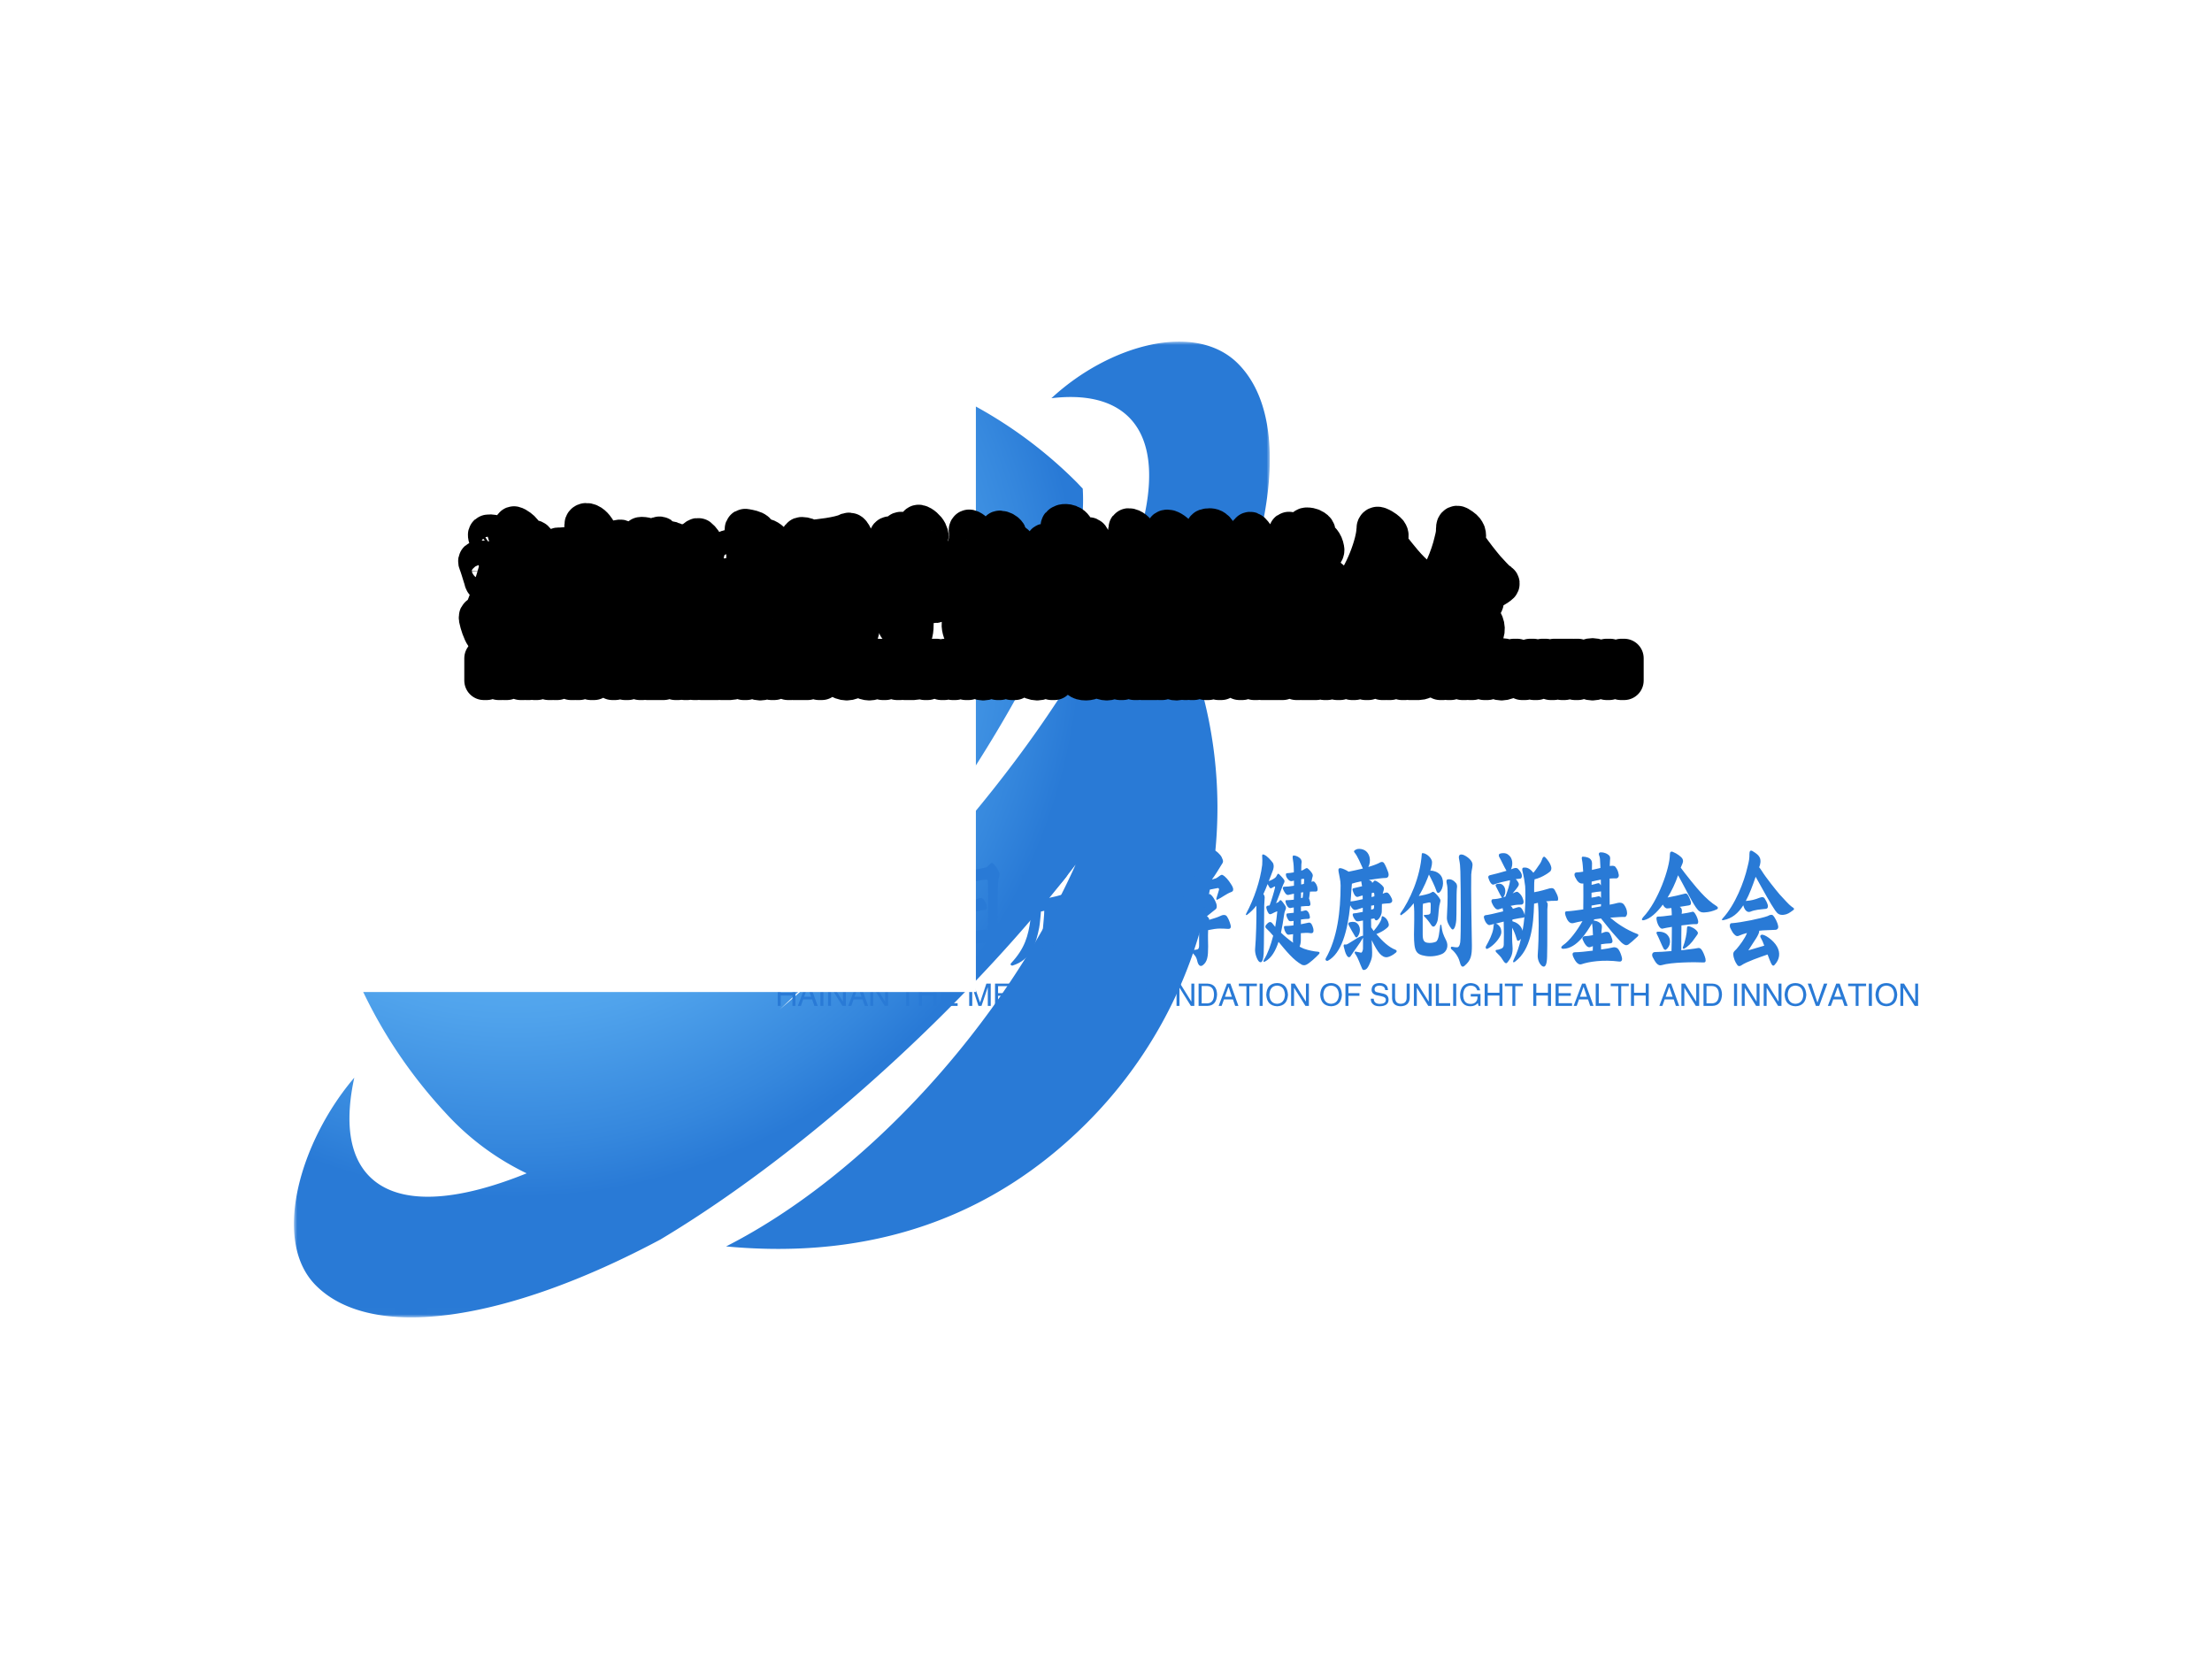
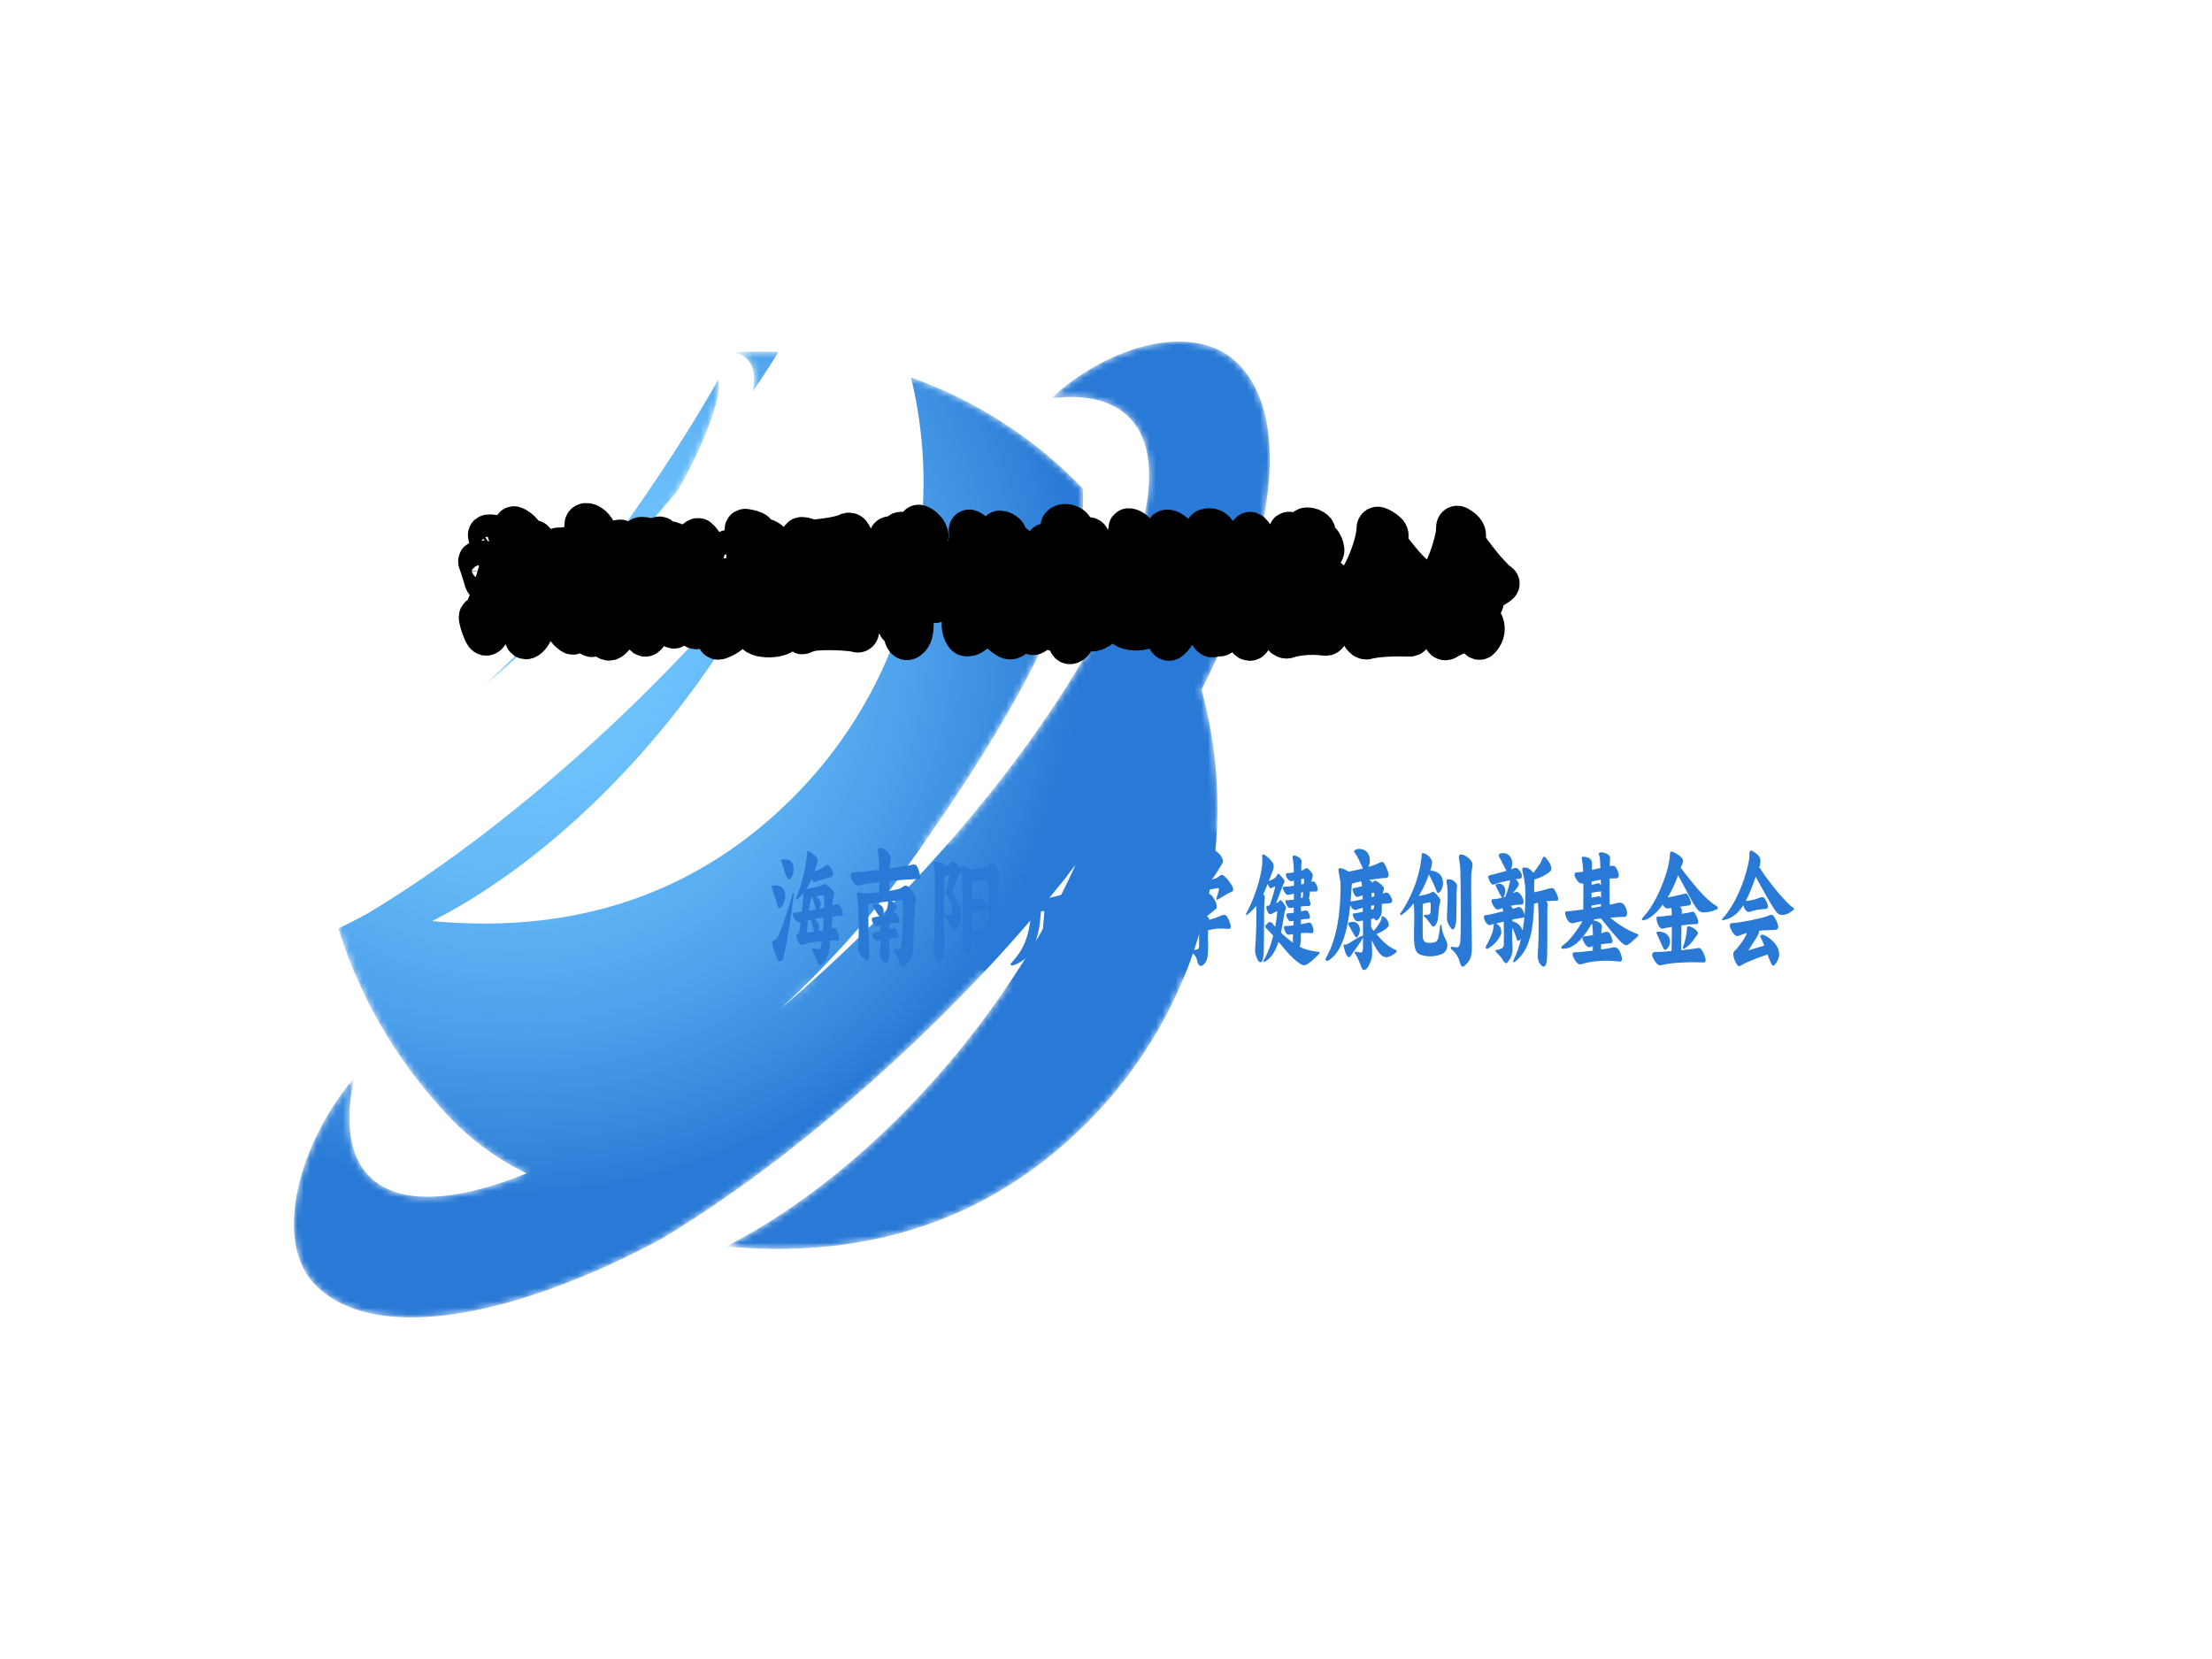
<svg xmlns="http://www.w3.org/2000/svg" version="1.0" width="2400" height="1800">
  <rect x="0" y="0" width="100%" height="100%" fill="rgba(255,255,255,0)" fill-opacity="1" />
  <svg version="1.0" x="0" y="0" width="2400" height="1800" viewBox="0 0 340 250" preserveAspectRatio="xMidYMid meet" color-interpolation-filters="sRGB">
    <defs>
      <linearGradient id="92" x1="0%" y1="0%" x2="100%" y2="0%">
        <stop offset="0%" stop-color="#fa71cd" />
        <stop offset="100%" stop-color="#9b59b6" />
      </linearGradient>
      <linearGradient id="93" x1="0%" y1="0%" x2="100%" y2="0%">
        <stop offset="0%" stop-color="#f9d423" />
        <stop offset="100%" stop-color="#f83600" />
      </linearGradient>
      <linearGradient id="94" x1="0%" y1="0%" x2="100%" y2="0%">
        <stop offset="0%" stop-color="#0064d2" />
        <stop offset="100%" stop-color="#1cb0f6" />
      </linearGradient>
      <linearGradient id="95" x1="0%" y1="0%" x2="100%" y2="0%">
        <stop offset="0%" stop-color="#f00978" />
        <stop offset="100%" stop-color="#3f51b1" />
      </linearGradient>
      <linearGradient id="96" x1="0%" y1="0%" x2="100%" y2="0%">
        <stop offset="0%" stop-color="#7873f5" />
        <stop offset="100%" stop-color="#ec77ab" />
      </linearGradient>
      <linearGradient id="97" x1="0%" y1="0%" x2="100%" y2="0%">
        <stop offset="0%" stop-color="#f9d423" />
        <stop offset="100%" stop-color="#e14fad" />
      </linearGradient>
      <linearGradient id="98" x1="0%" y1="0%" x2="100%" y2="0%">
        <stop offset="0%" stop-color="#009efd" />
        <stop offset="100%" stop-color="#2af598" />
      </linearGradient>
      <linearGradient id="99" x1="0%" y1="0%" x2="100%" y2="0%">
        <stop offset="0%" stop-color="#ffcc00" />
        <stop offset="100%" stop-color="#00b140" />
      </linearGradient>
      <linearGradient id="100" x1="0%" y1="0%" x2="100%" y2="0%">
        <stop offset="0%" stop-color="#d51007" />
        <stop offset="100%" stop-color="#ff8177" />
      </linearGradient>
      <linearGradient id="102" x1="0%" y1="0%" x2="100%" y2="0%">
        <stop offset="0%" stop-color="#a2b6df" />
        <stop offset="100%" stop-color="#0c3483" />
      </linearGradient>
      <linearGradient id="103" x1="0%" y1="0%" x2="100%" y2="0%">
        <stop offset="0%" stop-color="#7ac5d8" />
        <stop offset="100%" stop-color="#eea2a2" />
      </linearGradient>
      <linearGradient id="104" x1="0%" y1="0%" x2="100%" y2="0%">
        <stop offset="0%" stop-color="#00ecbc" />
        <stop offset="100%" stop-color="#007adf" />
      </linearGradient>
      <linearGradient id="105" x1="0%" y1="0%" x2="100%" y2="0%">
        <stop offset="0%" stop-color="#b88746" />
        <stop offset="100%" stop-color="#fdf5a6" />
      </linearGradient>
    </defs>
    <g class="iconmbgsvg" transform="translate(45.178,50.01)">
      <g fill="#297ad6" hollow-target="text">
        <g mask="url(#bba4a8b5-66c0-4c27-a3bd-71a87dc618cf)">
          <g>
-             <rect fill="#297ad6" fill-opacity="0" stroke-width="2" x="0" y="0" width="150" height="149.981" class="image-rect" />
            <svg x="0" y="0" width="150" height="149.981" filtersec="colorsb7754687786" class="image-svg-svg primary" style="overflow: visible;">
              <svg viewBox="0.019 0.003 484.384 484.321">
                <defs>
                  <radialGradient id="a811d266f-e18a-4cf0-ab91-68ec0a22fe2e" cx="117.94" cy="152.71" r="281.82" gradientUnits="userSpaceOnUse">
                    <stop offset="0" stop-color="#73c8ff" />
                    <stop offset=".22" stop-color="#6fc4fd" />
                    <stop offset=".45" stop-color="#63b8f6" />
                    <stop offset=".68" stop-color="#50a3ec" />
                    <stop offset=".91" stop-color="#3587dd" />
                    <stop offset="1" stop-color="#297ad6" />
                  </radialGradient>
                </defs>
                <path d="M477.05 20.43c-21.19-21.18-64-9.28-92.58 17.21 16.71-2 30 1 38.47 9.44 34.34 34.34-22.21 146.53-126.29 250.6-15.56 15.57-31.31 30-47 43.34 22.11-20.54 43.94-44.06 62.31-69.6 73.06-101.6 90.18-154.11 88.06-188.93-1-1-2-2.11-3-3.13a220.92 220.92 0 0 0-170.19-64.42c10.1 2.4 13.53 10.94 6 30.82-12.43 32.7-50.17 80.7-87.46 107.8 33.79-34.84 63-78.31 72.68-113.47 7.52-27.19-17.87-23.32-43.26-15.63a220.47 220.47 0 0 0-90.88 54.91C-2.58 165.86.64 303 83.91 392.56A131 131 0 0 0 124 422.37c-35.44 14.36-63.55 16-77.95 1.6-10.21-10.22-12.33-27.34-7.6-49.07-26.67 31.23-41.4 80.82-19 103.18C47.35 506 114 496 190.41 455.21c78.22-46.8 159.27-124.42 206.07-186.06C361.1 347.91 292.6 423.25 223 458.65c73.06 6.85 132.63-14.89 179-61.24a221.25 221.25 0 0 0 57-215.07c36.74-72.58 44.89-135.07 18.05-161.91z" transform="translate(-8.47 -9.55)" fill="url(#a811d266f-e18a-4cf0-ab91-68ec0a22fe2e)" />
              </svg>
            </svg>
          </g>
        </g>
        <g transform="translate(73.417,77.819)">
          <g fill-rule="" class="tp-name" transform="translate(0,0)">
            <g transform="scale(1)">
              <g>
                <path d="M5.24-4.183C5.26-4.183 5.27-4.183 5.27-4.198 5.2-3.609 5.12-3.08 5.06-2.763 5-2.491 4.93-2.401 4.77-2.341 4.61-2.295 4.57-2.099 4.66-1.767 4.76-1.434 4.89-1.163 5.09-0.891 5.29-0.619 5.57-0.664 5.82-0.755 6.3-0.982 7.43-1.163 8.52-1.268 8.49-0.861 8.43-0.513 8.38-0.257 8.33-0.076 8.27-0.03 8.17-0.03 7.83-0.06 7.46-0.076 7.1-0.151 6.99-0.166 6.89-0.03 7.04 0.166 7.32 0.619 7.59 1.283 7.87 2.023 8.02 2.401 8.15 2.461 8.33 2.401 8.8 2.25 9.39 1.434 9.6 0.498 9.65 0.257 9.76-0.438 9.85-1.359 10.28-1.359 10.66-1.359 10.93-1.329 11.09-1.314 11.24-1.48 11.18-1.812 11.1-2.235 10.88-2.884 10.68-3.171 10.57-3.322 10.45-3.292 10.27-3.246 10.22-3.216 10.13-3.201 10.04-3.171 10.09-3.79 10.12-4.455 10.15-5.059 10.73-5.134 11.23-5.179 11.55-5.179 11.71-5.194 11.89-5.451 11.73-5.814 11.68-6.04 11.37-6.689 11.1-6.901 10.98-6.961 10.9-6.946 10.82-6.931 10.78-6.931 10.76-6.901 10.73-6.901 10.59-6.855 10.39-6.78 10.16-6.704 10.17-7.625 10.22-7.897 10.35-8.169 10.48-8.471 10.44-8.728 10.27-8.954 9.96-9.362 9.49-9.8 9.12-10.011 9.01-10.072 8.93-10.072 8.8-10.042 8.15-9.634 7.44-9.513 6.84-9.422 6.68-9.392 6.52-9.362 6.39-9.332L6.17-9.332C6.49-9.83 6.74-10.343 6.95-10.842L6.99-10.751C7.12-10.434 7.32-10.298 7.57-10.389 8.02-10.585 8.98-10.842 9.6-11.023 9.73-11.053 9.85-11.083 9.93-11.098 10.2-11.174 10.35-11.582 10.22-11.899 10.09-12.231 9.8-12.684 9.55-12.911 9.46-13.001 9.32-13.016 9.15-12.895 8.89-12.669 8.06-12.216 7.38-11.944 7.45-12.171 7.51-12.382 7.57-12.533 7.63-12.775 7.7-12.971 7.74-13.077 7.91-13.53 7.95-13.847 7.71-14.149 7.46-14.481 6.79-15.009 6.39-15.1 6.3-15.115 6.26-15.04 6.26-14.949 6.15-13.077 5.59-10.223 4.6-8.033 4.49-7.746 4.59-7.58 4.78-7.746 5.11-8.003 5.4-8.32 5.67-8.637 5.67-8.38 5.66-8.063 5.62-7.535 5.6-7.218 5.54-6.538 5.45-5.768 4.91-5.693 4.49-5.632 4.23-5.617 4.05-5.647 4.04-5.481 4.07-5.21 4.16-4.787 4.45-4.47 4.63-4.334 4.8-4.183 5.02-4.092 5.24-4.183ZM0.83-9.483C1.05-8.954 1.34-7.958 1.59-7.157 1.63-6.976 1.7-6.81 1.73-6.659 1.8-6.433 1.94-6.312 2.05-6.342 2.43-6.433 2.95-7.384 2.9-8.32 2.79-9.845 1.71-9.921 0.93-9.8 0.78-9.785 0.77-9.634 0.83-9.483ZM0.91-0.831C1.06-0.06 1.48 1.193 1.85 1.706 2.09 2.008 2.43 1.827 2.56 1.419 3.1-0.408 3.78-4.983 4.22-8.456 4.26-8.698 4.09-8.743 4.02-8.532 3.49-6.568 2.61-3.85 1.89-2.189 1.67-1.706 1.45-1.495 1.27-1.404 1.21-1.344 1.15-1.329 1.11-1.314 0.94-1.238 0.85-1.208 0.91-0.831ZM2.32-13.514C2.57-12.669 2.8-11.823 3.13-11.129 3.26-10.827 3.45-10.721 3.57-10.796 3.88-11.053 4.1-11.355 4.17-12.11 4.32-13.575 3.4-13.937 2.43-13.832 2.28-13.817 2.28-13.681 2.32-13.514ZM6.23-2.839C6.28-3.277 6.35-3.866 6.4-4.47 6.52-4.515 6.66-4.53 6.8-4.56 6.99-4.032 7.21-3.337 7.3-2.763 7.3-2.748 7.32-2.718 7.32-2.703 6.84-2.627 6.46-2.597 6.38-2.597 6.27-2.597 6.21-2.673 6.23-2.839ZM6.56-5.949C6.63-6.553 6.71-7.112 6.79-7.535 6.82-7.686 6.88-7.897 6.93-8.033 6.95-8.033 6.99-8.048 7.02-8.048 7.22-7.55 7.41-6.901 7.54-6.312 7.55-6.221 7.57-6.176 7.61-6.131 7.26-6.055 6.9-6.01 6.56-5.949ZM7.43-4.681L8.82-4.892C8.78-4.228 8.74-3.549 8.7-2.914L7.96-2.794C8.23-3.201 8.12-3.76 7.83-4.198 7.7-4.424 7.56-4.59 7.43-4.681ZM7.57-8.169C7.94-8.245 8.32-8.29 8.68-8.32 8.79-8.32 8.87-8.275 8.87-8.124 8.89-7.641 8.89-7.052 8.87-6.387L8.05-6.221C8.49-6.629 8.43-7.323 8.04-7.777 7.88-7.958 7.72-8.109 7.57-8.169ZM21.61 2.25C22.06 1.782 22.46 1.208 22.54 0.272 22.68-1.676 22.67-4.288 22.85-6.614 22.88-6.976 23.07-7.943 22.9-8.275 22.67-8.667 22.06-9.422 21.66-9.739 21.49-9.83 21.24-9.815 21.13-9.739 21-9.634 20.91-9.558 20.57-9.377 20.43-9.287 19.74-9.136 18.88-8.985 18.88-9.166 18.89-9.362 18.89-9.573L18.93-10.51C20.89-10.706 22.85-10.827 23.43-10.796 23.76-10.751 23.68-11.265 23.56-11.627 23.43-12.095 23.33-12.533 23.09-12.85 22.91-13.062 22.76-13.092 22.44-13.016 21.72-12.85 20.39-12.654 18.96-12.442 18.98-12.744 18.99-13.031 19.01-13.318 19.04-13.771 19.27-14.073 19.01-14.481 18.72-14.919 18.17-15.628 17.43-15.598 17.17-15.553 17.06-15.342 17.15-14.934 17.18-14.753 17.29-14.194 17.32-13.726 17.33-13.228 17.34-12.729 17.34-12.231 15.46-11.989 13.73-11.823 13.32-11.838 12.98-11.884 12.9-11.567 12.96-11.25 13.15-10.298 13.93-9.619 14.33-9.815 14.66-9.981 15.89-10.177 17.35-10.343L17.35-9.045C17.35-8.969 17.35-8.894 17.34-8.788 16.38-8.667 15.41-8.607 14.84-8.637 14.66-8.713 14.45-8.743 14.26-8.758 14.09-8.788 13.85-8.698 13.91-8.396 14.21-7.127 14.27-1.933 14.09-0.725 13.88 0.695 14.8 1.268 15.2 1.601 15.55 1.903 15.87 1.601 15.8 0.362 15.7-1.661 15.65-5.965 15.65-6.87 15.66-6.886 15.67-6.886 15.68-6.886 16.41-7.127 17.6-7.248 18.71-7.369 18.71-7.308 18.7-7.248 18.7-7.188 18.7-6.78 18.5-5.934 18.2-5.255 18.07-5.225 17.95-5.21 17.83-5.179 18.16-5.738 18.09-6.538 17.43-6.886 17.11-7.037 16.71-7.037 16.41-6.901 16.2-6.795 16.33-6.644 16.46-6.448 16.66-6.191 17-5.511 17.35-5.089 16.89-4.983 16.52-4.938 16.46-4.923 16.24-4.847 16.17-4.756 16.21-4.545 16.24-4.349 16.41-3.941 16.61-3.7 16.72-3.533 16.85-3.518 17.1-3.594L17.52-3.7C17.54-3.413 17.55-3.111 17.55-2.794L16.5-2.582C16.2-2.522 16.21-2.325 16.24-2.174 16.3-2.038 16.4-1.827 16.51-1.646 16.7-1.374 16.88-1.283 17.15-1.329 17.21-1.329 17.35-1.344 17.56-1.374 17.55-0.695 17.51-0.03 17.44 0.559 17.39 1.072 17.87 1.842 18.2 2.023 18.62 2.235 18.83 1.857 18.89 1.193 18.95 0.559 18.88-0.574 18.84-1.601 19.32-1.676 19.73-1.752 19.89-1.767 20.35-1.827 20.35-2.008 20.27-2.295 20.2-2.597 20.1-2.854 19.94-3.095 19.83-3.262 19.6-3.337 19.28-3.201 19.2-3.186 19.04-3.156 18.84-3.095 18.84-3.277 18.84-3.428 18.87-3.745 18.87-3.79 18.88-3.866 18.89-3.941 19.4-4.017 19.84-4.077 19.98-4.077 20.46-4.092 20.51-4.304 20.4-4.636 20.3-4.892 20.21-5.225 20.02-5.451 19.88-5.647 19.83-5.647 19.54-5.542 19.5-5.527 19.45-5.527 19.38-5.511 19.61-5.723 19.77-5.934 19.87-6.07 19.99-6.297 20.04-6.402 19.99-6.644 19.94-6.886 19.6-7.203 19.29-7.414 19.87-7.474 20.38-7.535 20.76-7.58 21-7.641 21.01-7.278 21.01-6.901 21.06-4.228 20.94-2.839 20.74-0.393 20.73-0.242 20.65-0.106 20.51-0.076 20.29 0 19.94-0.06 19.71-0.091 19.51-0.136 19.5 0.03 19.63 0.272 19.9 0.74 20.26 1.344 20.37 1.812 20.6 2.884 21.17 2.748 21.61 2.25ZM26.66 1.993C27.2 1.676 27.41 0.785 27.37-0.921 27.33-2.567 27.3-4.002 27.3-5.27 27.83-4.545 28.29-3.669 28.48-3.292 28.66-3.005 28.89-3.005 29.02-3.08 29.43-3.322 29.95-4.122 29.98-5.361 29.99-6.267 29.57-7.157 28.49-8.818 28.98-9.921 29.34-10.932 29.72-11.552 29.8-11.687 29.93-11.838 29.94-12.02 29.94-12.005 29.95-11.989 29.95-11.974 30.01-11.748 30.09-11.325 30.1-11.068 30.21-8.109 30.15-2.069 30.1-1.661 30.06-1.314 30.07-0.77 30.18-0.362 30.34 0.091 30.71 0.936 31.04 0.755 31.22 0.619 31.59 0.06 31.66-0.725 32.38-0.936 33.05-0.982 33.77-0.997 33.9-0.695 33.94-0.362 33.98 0.06 34 0.498 34.13 0.982 34.46 0.861 34.76 0.785 34.94 0.589 35.15 0.317 35.49-0.166 35.6-1.163 35.57-2.673 35.52-4.666 35.57-7.822 35.57-8.637 35.57-9.12 35.57-10.011 35.68-10.766 35.77-11.25 35.93-11.461 35.8-11.763 35.6-12.352 35.12-13.001 34.76-13.273 34.51-13.439 34.07-12.729 33.78-12.608 33.29-12.488 32.32-12.276 31.48-12.171 31.2-12.518 30.67-12.82 30.26-12.805 29.85-12.775 29.78-12.729 29.88-12.276 29.87-12.276 29.87-12.306 29.85-12.322 29.7-12.578 29.16-13.333 28.99-13.424 28.82-13.53 28.7-13.59 28.49-13.439 28.33-13.318 28.18-13.197 28.06-13.077 27.87-12.941 27.68-12.805 27.49-12.684 27.49-12.744 27.5-12.775 27.5-12.835 27.55-13.273 26.27-13.53 25.87-13.454 25.72-13.439 25.68-13.258 25.72-13.077 25.8-12.608 25.89-11.808 25.89-11.219 25.89-9.619 25.93-2.129 25.68-0.362 25.65-0.06 25.62 0.181 25.68 0.498 25.89 1.344 26.34 2.159 26.66 1.993ZM27.3-5.481C27.3-7.716 27.34-9.468 27.39-11.008 27.39-11.053 27.39-11.083 27.4-11.129 27.65-11.295 27.94-11.476 28.21-11.582 28.01-10.736 27.78-9.664 27.67-9.166 27.59-8.728 27.52-8.562 27.66-8.411 28.21-7.641 28.55-7.142 28.55-5.798 28.55-5.421 28.49-5.194 28.27-5.27 28.04-5.345 27.72-5.391 27.3-5.481ZM31.6-10.328C32.33-10.54 33.39-10.736 33.87-10.721 33.98-10.721 34.04-10.646 34.05-10.434 34.12-8.29 34.06-5.134 34.05-2.945 33.88-3.035 33.68-3.08 33.52-3.05 32.71-2.929 32.26-2.884 31.66-2.763 31.66-3.639 31.65-4.666 31.65-5.693 31.68-5.693 31.72-5.693 31.77-5.708 31.96-5.768 33.23-6.04 33.41-6.04 33.93-6.04 33.93-6.267 33.87-6.704 33.82-7.022 33.55-7.625 33.22-7.822 33.1-7.897 32.93-7.958 32.62-7.822 32.32-7.716 31.96-7.61 31.62-7.52 31.61-8.532 31.6-9.498 31.6-10.328ZM40.65-8.29C41.48-8.894 41.56-10.343 40.74-11.098 40.35-11.476 39.9-11.552 39.39-11.491 39.06-11.461 39.21-11.189 39.22-11.159 39.67-10.268 39.88-9.513 40.26-8.622 40.32-8.486 40.48-8.154 40.65-8.29ZM37.62 2.114C37.4 2.341 37.66 2.522 37.82 2.491 40.72 1.586 41.44-0.861 41.93-3.337 42.07-4.092 42.11-4.953 42.15-5.194 42.17-5.451 42.2-5.647 42.2-5.814L42.71-5.934C42.71-5.557 42.67-5.119 42.63-4.621 42.52-3.05 42.28-1.918 42.51-0.317 42.61 0.423 43.01 1.51 44.01 1.903 44.8 2.189 46.61 2.265 47.57 1.706 48.11 1.374 48.23 0.498 48.09 0.106 47.88-0.438 47.41-1.933 47.23-2.869 47.16-3.111 47.04-3.08 46.99-2.824 46.78-1.374 46.7-0.604 46.22-0.423 45.91-0.317 45.15-0.06 44.54-0.302 44.27-0.408 43.94-0.831 43.89-1.283 43.78-2.235 43.91-3.745 44.17-5.436 44.2-5.647 44.23-5.889 44.23-6.131 44.28-6.131 44.33-6.131 44.37-6.131L46.66-6.176C47.06-6.176 47.2-6.493 47.12-6.825 47.04-7.369 46.62-8.214 46.24-8.547 46.04-8.667 45.78-8.577 45.43-8.411 45.07-8.29 44.27-8.079 43.3-7.882 43.32-8.033 43.32-8.154 43.33-8.305 44.29-8.954 45.33-10.208 45.84-10.827 46.22-11.31 46.57-11.733 46.32-12.11 46-12.654 45.35-13.228 44.71-13.273 44.55-13.288 44.39-13.228 44.48-13.001 44.8-12.261 43.96-10.464 43.35-8.894 43.43-10.343 43.55-11.718 43.57-12.654 43.59-12.926 43.65-13.318 43.68-13.514 43.72-13.862 43.67-14.043 43.56-14.194 43.29-14.451 42.59-14.602 41.94-14.707 41.77-14.738 41.73-14.572 41.77-14.345 41.89-13.862 41.99-13.152 42-12.231 42.01-11.234 42.04-9.136 42-7.61 40.6-7.323 39.15-7.097 38.34-7.037 38.15-7.022 38.05-6.689 38.17-6.357 38.49-5.678 38.65-5.421 38.91-5.149 39.1-4.953 39.37-4.923 39.57-5.013 39.9-5.149 40.27-5.3 40.66-5.421 40.66-5.179 40.63-4.953 40.61-4.726 40.26-2.038 39.71-0.136 37.62 2.114ZM52.56-0.921C53.54-1.495 54.63-2.235 55.27-4.228 55.28-4.122 55.34-4.002 55.46-3.866 56.06-3.337 56.68-2.401 57.34-1.419 56-1.359 53.71-1.102 52.41-0.861ZM50.02 0.408C50.27 1.072 50.41 1.404 50.59 1.57 50.68 1.736 50.82 1.616 50.94 1.57 51.1 1.48 51.32 1.374 52.09 1.193 53.76 0.846 58.28 1.057 59.18 1.374 59.38 1.434 59.59 1.238 59.55 0.695 59.5-0.106 59.05-0.815 58.72-1.163 58.54-1.344 58.39-1.419 58.04-1.419 58.62-2.371 58.43-3.549 57.66-4.107 57.05-4.545 56.11-4.711 55.52-4.545 55.44-4.515 55.37-4.47 55.33-4.424 55.41-4.711 55.49-5.028 55.56-5.376 56.67-5.602 57.87-5.783 58.43-5.874 58.67-5.904 58.72-6.236 58.62-6.523 58.48-6.931 58.18-7.474 57.95-7.701 57.8-7.897 57.67-7.912 57.39-7.822 57.17-7.731 56.62-7.55 55.96-7.323 55.98-7.399 55.99-7.459 56.01-7.535 56.11-7.867 56.16-8.29 55.98-8.622 56.49-8.728 56.98-8.864 57.18-8.924 57.43-9.03 57.51-9.226 57.41-9.483 57.28-9.875 57.1-10.343 56.83-10.63 56.7-10.796 56.57-10.812 56.33-10.736 55.94-10.6 55.32-10.343 54.7-10.132 54.76-10.419 54.79-10.751 54.66-10.978 54.54-11.174 54.41-11.325 54.28-11.461 55.61-11.582 57.4-11.642 58.2-11.521 58.54-11.431 58.62-11.431 58.73-11.687 58.91-11.989 58.89-12.442 58.79-12.729 58.61-13.228 58.44-13.666 58.2-13.952 58.04-14.179 57.77-14.164 57.59-14.028 56.3-13.439 53.23-13.092 51.91-13.001 51.6-13.273 51.05-13.454 50.65-13.454 50.45-13.454 50.33-13.348 50.38-13.062 50.84-10.162 50.61-4.47 50.46-1.857 50.43-1.329 50.43-1.012 50.2-0.664 50.06-0.423 49.89-0.076 50.02 0.408ZM51.95-0.77C51.96-1.993 52.02-4.47 52.09-6.72 52.65-7.037 53.27-7.535 53.94-8.501 54.05-8.396 54.2-8.32 54.34-8.305 54.35-7.897 54.33-7.444 54.29-6.855 53.49-6.629 52.73-6.463 52.29-6.448 52.11-6.433 52.07-6.191 52.12-5.934 52.24-5.557 52.51-5.059 52.71-4.923 52.88-4.802 53.09-4.606 53.34-4.726 53.49-4.832 53.72-4.923 54-4.983 53.63-3.549 52.98-2.129 52.2-1.102 52.13-1.012 52.12-0.831 52.32-0.846 52.18-0.831 52.06-0.785 51.95-0.77ZM52.1-7.384C52.15-9.332 52.2-11.008 52.21-11.31 52.39-11.174 52.65-11.129 52.93-11.234 53.01-11.25 53.11-11.295 53.22-11.31 53.22-11.159 53.21-10.993 53.18-10.812 53.07-9.679 52.68-8.38 52.1-7.384ZM63.11-6.463C63.35-6.342 63.61-6.614 63.74-6.946 63.9-7.293 64.04-7.777 64.18-8.365 64.33-8.32 64.49-8.365 64.63-8.411 65.39-8.698 68.4-9.226 69.35-9.422 69.56-9.468 69.61-9.256 69.56-9.12 69.44-8.743 69.34-8.38 69.2-7.943 69.15-7.792 69.12-7.55 69.34-7.656 70-7.958 70.68-8.532 71.45-8.818 72.09-9.03 71.56-9.83 71.33-10.162 71.09-10.54 70.55-11.265 70.06-11.461 69.82-11.506 69.51-11.129 69.12-10.932 69.05-10.902 68.82-10.827 68.48-10.736 69.1-11.567 69.61-12.473 69.9-12.926 70.21-13.394 70.32-13.484 69.98-14.179 69.77-14.602 69.09-15.251 68.6-15.342 68.44-15.357 68.34-15.13 68.37-14.919 68.5-13.907 68-11.929 67.28-10.464 66.34-10.253 65.23-10.042 64.45-9.921 64.44-10.042 64.39-10.147 64.33-10.253 64.15-10.57 63.95-10.766 63.72-10.963 63.45-11.144 63.35-11.068 63.35-10.887 63.35-9.83 62.99-8.501 62.72-8.154 62.4-7.746 62.51-7.459 62.59-7.293 62.72-6.961 62.93-6.553 63.11-6.463ZM63.34-3.111C63.56-2.461 63.65-2.356 63.83-2.084 63.98-1.918 64.18-1.903 64.37-1.948 64.85-2.129 65.66-2.401 66.51-2.612 66.52-2.023 66.52-1.268 66.51-0.528 66.49-0.015 66.26 0.015 66.11 0.03 65.9 0.076 65.72 0.106 65.41 0.091 65.28 0.091 65.26 0.332 65.39 0.438 65.79 0.831 66.09 1.102 66.24 1.827 66.4 2.491 66.72 2.688 67.06 2.446 67.79 1.918 67.9 1.087 67.9-0.438 67.9-1.208 67.85-1.827 67.9-2.96 68.59-3.111 69.23-3.201 69.67-3.201 70.04-3.201 70.6-3.186 70.85-3.156 71.16-3.111 71.5-3.186 71.35-3.745 71.21-4.288 71-4.772 70.76-5.104 70.55-5.361 70.15-5.345 69.7-5.104 69.39-4.953 68.79-4.756 68.07-4.545 68.07-4.636 68.05-4.711 68-4.802 67.95-4.892 67.84-5.013 67.72-5.104 68.23-5.527 68.71-5.904 68.96-6.1 69.3-6.282 69.26-6.735 69.15-7.052 68.99-7.49 68.73-7.973 68.48-8.245 68.05-8.698 68.06-8.486 67.82-8.305 67.24-7.897 65.96-7.459 64.99-7.535 64.67-7.55 64.7-7.233 64.78-7.067 65.15-6.221 65.38-5.632 65.84-5.874 66.1-6.01 66.73-6.236 67.02-6.387 67.22-6.463 67.41-6.538 67.54-6.568 67.41-6.282 67.26-5.859 67.09-5.451 66.96-5.511 66.85-5.542 66.79-5.542 66.46-5.557 66.27-5.436 66.38-4.862 66.41-4.59 66.44-4.364 66.45-4.122 65.26-3.835 64.09-3.609 63.56-3.609 63.38-3.609 63.28-3.352 63.34-3.111ZM63.99-13.182C64.3-12.442 64.62-11.672 64.89-10.721 64.91-10.646 65.1-10.464 65.26-10.57 65.98-11.008 66.3-12.171 65.43-13.001 65.09-13.364 64.57-13.575 64.15-13.56 63.85-13.514 63.98-13.228 63.99-13.182ZM65.71-13.907C66.02-13.167 66.34-12.397 66.6-11.431 66.62-11.355 66.8-11.174 66.96-11.265 67.7-11.733 68.02-12.895 67.13-13.726 66.79-14.088 66.28-14.285 65.87-14.254 65.57-14.239 65.7-13.937 65.71-13.907ZM76.66 1.857C77.65 1.329 78.28 0.181 78.72-1.163 79.87 0.226 81.01 1.646 82.3 2.356 82.45 2.431 82.72 2.491 82.99 2.356 83.48 2.129 84.49 1.208 84.93 0.725 85.11 0.528 85.04 0.393 84.82 0.362 84.18 0.317 83.33 0.151 82.62-0.106 82.4-0.196 82.18-0.302 81.96-0.423 82.06-0.679 82.15-1.027 82.15-1.45L82.15-2.491C82.67-2.537 83.17-2.567 83.54-2.507 84-2.416 84.18-2.597 84.06-3.216 83.99-3.503 83.9-3.7 83.78-3.911 83.63-4.107 83.49-4.137 83.33-4.107 83-4.032 82.59-3.941 82.16-3.866L82.16-4.59C82.51-4.636 82.83-4.681 83-4.681 83.4-4.681 83.57-4.681 83.54-5.013 83.5-5.3 83.41-5.617 83.23-5.814 83.07-5.98 82.96-6.04 82.76-5.98 82.63-5.934 82.41-5.889 82.17-5.844L82.17-6.599C82.7-6.644 83.11-6.689 83.24-6.659 83.66-6.644 83.68-6.901 83.56-7.354 83.51-7.55 83.48-7.701 83.41-7.807 83.44-7.943 83.45-8.079 83.48-8.275 83.5-8.441 83.52-8.652 83.55-8.879 83.9-8.894 84.22-8.909 84.46-8.894 84.59-8.894 84.73-8.985 84.73-9.226 84.73-9.483 84.63-9.89 84.41-10.177 84.16-10.54 84.05-10.479 83.78-10.374 83.82-10.6 83.85-10.796 83.88-10.902 83.96-11.234 84.05-11.325 83.93-11.597 83.82-11.838 83.45-12.276 83.16-12.473 82.96-12.578 82.68-12.276 82.45-12.186 82.41-12.171 82.33-12.14 82.21-12.095 82.22-12.654 82.22-13.001 82.23-13.077 82.24-13.288 82.35-13.484 82.18-13.817 81.94-14.179 81.49-14.405 81.06-14.436 80.87-14.451 80.87-14.194 80.91-13.922 80.95-13.666 81.06-13.137 81.07-12.216L81.07-11.838C80.65-11.763 80.24-11.718 80.09-11.718 79.78-11.718 79.83-11.461 79.91-11.189 80.02-10.963 80.09-10.842 80.23-10.721 80.39-10.555 80.54-10.464 80.77-10.495 80.79-10.495 80.91-10.54 81.09-10.57L81.09-9.785C80.51-9.679 79.98-9.634 79.62-9.634 79.4-9.634 79.3-9.468 79.45-9.166 79.63-8.803 79.89-8.275 80.26-8.38 80.48-8.441 80.76-8.501 81.09-8.562 81.09-8.275 81.07-7.958 81.07-7.641 80.74-7.61 80.41-7.565 80.11-7.565 79.83-7.58 79.73-7.58 79.82-7.203 79.89-6.855 80.2-6.297 80.55-6.357 80.72-6.387 80.89-6.433 81.06-6.448L81.06-5.632C80.68-5.587 80.33-5.542 80.09-5.527 79.8-5.527 79.95-4.953 80.18-4.606 80.3-4.364 80.45-4.304 80.65-4.334L81.04-4.379C81.02-4.137 81.02-3.926 81.01-3.684 80.52-3.624 80.07-3.594 79.72-3.594 79.46-3.594 79.56-3.262 79.66-2.929 79.79-2.567 80.04-2.174 80.35-2.265 80.54-2.28 80.74-2.325 80.96-2.341L80.93-1.736C80.91-1.495 80.93-1.253 80.96-1.027 80.3-1.495 79.66-2.023 79.1-2.567 79.3-3.503 79.45-4.455 79.57-5.285 79.63-5.738 79.74-5.965 79.83-6.191 79.88-6.312 79.88-6.493 79.77-6.689 79.65-6.855 79.41-7.248 79.17-7.49 79.06-7.58 78.96-7.625 78.88-7.474 78.74-7.278 78.62-7.203 78.52-7.188 78.46-7.142 78.4-7.127 78.34-7.097 78.67-7.912 78.99-8.788 79.27-9.543 79.38-9.845 79.52-10.132 79.59-10.268 79.67-10.479 79.65-10.54 79.57-10.706 79.43-10.932 78.89-11.491 78.8-11.567 78.68-11.657 78.61-11.627 78.57-11.567 78.5-11.476 78.4-11.219 78.29-11.098 78.1-10.887 77.62-10.63 77.22-10.495 77.29-10.706 77.38-10.902 77.45-11.083 77.54-11.355 77.66-11.672 77.84-12.11 78.07-12.729 77.96-13.137 77.84-13.318 77.5-13.756 76.99-14.33 76.56-14.526 76.34-14.647 76.16-14.647 76.21-14.254 76.24-13.907 76.24-13.424 76.21-12.986 75.9-10.51 74.96-7.777 73.77-5.542 73.63-5.361 73.74-5.21 73.85-5.285 74.44-5.723 74.91-6.206 75.32-6.72 75.35-4.666 75.27-1.767 75.12-0.06 75.05 0.619 75.45 1.736 75.8 1.933 76.23 2.159 76.38 1.51 76.44 0.619 76.5-0.755 76.48-4.983 76.52-6.765 76.54-7.218 76.59-7.807 76.59-7.973 76.59-8.214 76.49-8.38 76.39-8.501 76.65-9.045 76.85-9.558 77.04-10.042 77.13-9.83 77.32-9.573 77.35-9.498 77.46-9.362 77.54-9.392 77.62-9.407 77.74-9.453 78.07-9.679 78.15-9.679 78.2-9.679 78.2-9.619 78.18-9.498 78.02-8.803 77.66-7.61 77.35-6.765L77.01-6.704C76.91-6.689 76.82-6.538 76.84-6.402 76.93-5.934 77.17-5.466 77.35-5.421 77.59-5.345 77.83-5.602 78.46-5.844 78.55-5.874 78.52-5.783 78.52-5.738 78.46-5.028 78.35-4.258 78.21-3.458 78.05-3.669 77.89-3.835 77.77-4.002 77.5-4.334 77.21-4.258 76.8-3.76 76.63-3.549 76.71-3.337 76.8-3.262 77.18-2.914 77.55-2.522 77.9-2.099 77.54-0.679 77.06 0.649 76.51 1.525 76.32 1.857 76.4 1.993 76.66 1.857ZM82.18-7.882L82.18-8.743C82.29-8.743 82.4-8.758 82.52-8.788 82.49-8.471 82.46-8.199 82.43-7.943ZM82.2-9.981C82.2-10.253 82.2-10.54 82.2-10.796L82.48-10.842C82.62-10.872 82.66-10.812 82.66-10.706L82.62-10.072C82.49-10.042 82.34-9.996 82.2-9.981ZM89.22 0.951C89.34 1.163 89.62 1.374 89.83 0.997 90.24 0.347 91.27-0.982 91.68-1.752 91.7-1.767 91.71-1.782 91.71-1.812 91.71-1.148 91.71-0.559 91.7-0.091 91.68 0.166 91.56 0.559 91.37 0.498 91.13 0.453 90.88 0.408 90.63 0.347 90.37 0.272 90.39 0.559 90.5 0.679 90.99 1.359 91.21 2.205 91.59 3.005 91.72 3.246 91.94 3.186 92.17 3.05 92.34 2.96 92.57 2.597 92.77 2.099 93.18 1.193 93.12 0.785 93.09-0.181 93.06-0.619 93.05-1.027 93.04-1.419 93.46-0.559 93.94 0.302 94.29 0.664 94.63 1.027 95.01 1.268 95.45 1.193 95.74 1.148 96.29 0.906 96.77 0.483 96.95 0.332 96.91 0.136 96.7 0.06 95.73-0.302 94.74-1.193 93.76-2.356 94.3-2.567 94.84-2.854 95.17-3.126 95.49-3.382 95.76-3.549 95.65-3.956 95.55-4.424 95.27-4.847 94.82-5.059 94.62-5.179 94.56-5.013 94.56-4.847 94.56-4.455 93.99-3.594 93.35-2.839 93.3-2.914 93.24-2.96 93.2-3.035 93.1-3.171 93.02-3.292 92.96-3.382 92.95-3.85 92.95-4.273 92.94-4.681 93.12-4.696 93.29-4.726 93.44-4.772 93.54-4.53 93.65-4.424 93.83-4.47 94.23-4.636 94.59-5.361 94.59-5.844 94.59-6.236 94.6-6.614 94.61-6.976 94.72-6.991 94.82-7.022 94.89-7.022 95.57-7.112 95.95-6.991 96.15-7.308 96.22-7.444 96.22-7.58 96.11-7.852 95.89-8.305 95.62-8.758 95.33-8.743 95.1-8.728 94.98-8.637 94.73-8.562 94.76-8.713 94.83-8.909 94.88-9.09 94.93-9.302 94.95-9.422 94.83-9.619 94.65-9.906 93.99-10.404 93.68-10.54 93.57-10.585 93.46-10.585 93.4-10.51 93.32-10.389 93.23-10.298 93.12-10.223 93.11-10.328 93.07-10.419 92.98-10.479 92.88-10.555 92.76-10.6 92.61-10.676 93.66-10.842 94.72-10.978 95.17-10.978 95.68-10.978 95.68-11.476 95.61-11.748 95.45-12.231 95.13-13.016 94.9-13.318 94.72-13.499 94.52-13.439 94.39-13.394 93.99-13.152 93.29-12.895 92.52-12.669 92.71-13.016 92.85-13.56 92.71-14.179 92.35-15.553 91.11-15.493 90.8-15.417 90.37-15.251 90.21-15.115 90.41-14.873 90.87-14.345 91.37-13.107 91.68-12.442L91.68-12.427C90.83-12.216 89.99-12.05 89.49-11.944 89.13-12.186 88.62-12.427 88.27-12.488 87.99-12.518 87.87-12.382 87.95-11.944 88.04-11.355 88.26-10.63 88.26-9.845 88.26-5.859 87.76-1.736 85.99 1.359 85.82 1.661 86.13 1.842 86.32 1.736 88.37 0.619 89.34-2.763 89.74-6.78 89.84-6.599 89.95-6.387 90.12-6.236 90.3-6.07 90.38-6.04 90.71-6.1L91.65-6.402C91.66-6.402 91.66-6.402 91.67-6.402L91.67-5.768C91.05-5.632 90.43-5.527 90.23-5.527 90.12-5.527 90.09-5.3 90.15-5.179 90.23-4.877 90.44-4.606 90.56-4.455 90.7-4.304 90.91-4.288 91.11-4.334 91.23-4.349 91.44-4.379 91.7-4.439 91.7-3.609 91.71-2.794 91.71-2.084 91.68-2.099 91.65-2.099 91.59-2.084 90.72-1.842 89.37-0.679 89.04-0.74 88.65-0.846 88.7-0.528 88.78-0.302 88.85-0.015 88.99 0.619 89.22 0.951ZM89.49-3.76C89.78-3.201 90.17-2.522 90.51-1.963 90.55-1.872 90.72-1.767 90.83-1.903 91.34-2.491 91.44-3.594 90.66-4.107 90.38-4.288 89.89-4.258 89.57-4.137 89.37-4.017 89.48-3.775 89.49-3.76ZM89.79-7.369C89.84-7.867 89.88-8.365 89.9-8.864 89.93-9.196 89.94-9.588 90-10.087L90.05-10.117C90.32-10.223 90.82-10.328 91.43-10.464 91.44-10.343 91.46-10.238 91.49-10.117L91.56-9.709C91.11-9.588 90.65-9.483 90.29-9.407 90.13-9.392 90.07-9.256 90.1-9.151 90.16-8.864 90.32-8.486 90.44-8.32 90.62-8.109 90.72-8.033 90.94-8.079 91.09-8.139 91.34-8.214 91.65-8.29 91.65-8.109 91.65-7.912 91.66-7.716 90.95-7.55 90.29-7.414 89.89-7.384 89.85-7.384 89.83-7.384 89.79-7.369ZM92.95-6.1C92.95-6.297 92.95-6.493 92.96-6.72L93.41-6.795C93.41-6.644 93.4-6.523 93.4-6.433 93.4-6.342 93.35-6.236 93.28-6.176 93.22-6.176 93.15-6.176 93.09-6.146ZM93.01-8.048C93.02-8.245 93.02-8.456 93.04-8.652L93.22-8.713C93.37-8.743 93.45-8.652 93.45-8.411 93.45-8.335 93.45-8.245 93.45-8.154ZM97.57-5.255C98.32-5.738 98.95-6.387 99.5-7.097L99.52-6.825C99.65-5.678 99.54-3.352 99.54-2.28 99.54 0.332 99.85 0.77 101.33 1.012 102.17 1.163 103.24 0.997 103.9 0.679 104.54 0.362 104.91-0.483 104.5-1.344 103.99-2.356 103.87-2.703 103.77-3.594 103.74-3.881 103.6-3.835 103.57-3.7 103.43-2.839 103.4-1.404 102.88-1.163 102.55-1.027 102.01-0.936 101.57-1.027 101.05-1.117 100.88-1.45 100.88-2.325 100.88-3.216 100.87-5.647 100.88-6.131 100.88-6.644 100.9-6.855 100.93-7.022L101.85-7.218C102.11-7.248 102.11-7.127 102.11-6.735 102.11-6.297 102.1-5.723 102.07-5.602 102.04-5.466 101.89-5.361 101.76-5.345 101.66-5.315 101.34-5.315 101.09-5.285 101.05-5.285 101.04-5.149 101.09-5.104 101.52-4.696 101.9-4.198 102.21-3.715 102.51-3.292 102.82-3.503 103.1-4.213 103.29-4.696 103.3-5.783 103.37-6.221 103.41-6.629 103.45-6.855 103.52-7.067 103.59-7.308 103.65-7.535 103.56-7.701 103.4-8.033 102.96-8.532 102.71-8.728 102.54-8.879 102.41-8.909 102.2-8.728 101.89-8.532 100.96-8.32 100.29-8.214L100.28-8.214C101.11-9.573 101.62-10.902 101.84-11.506 102.24-10.751 102.72-9.785 103.02-8.909 103.1-8.667 103.3-8.637 103.46-8.758 104.13-9.377 104.22-10.842 103.52-11.521 103.17-11.899 102.5-12.14 102.05-12.095 102.26-12.729 102.39-13.318 102.27-13.666 102.07-14.239 101.37-14.798 100.85-14.798 100.79-14.798 100.74-14.753 100.74-14.662 100.49-11.008 98.89-7.565 97.44-5.511 97.37-5.391 97.5-5.21 97.57-5.255ZM104.57-10.162C104.7-9.679 104.68-9.241 104.7-9.03 104.74-7.731 104.66-6.1 104.6-4.953 104.56-4.304 104.9-3.684 105.26-3.216 105.62-2.718 105.96-3.473 106.04-4.515 106.1-5.814 106.05-6.765 106.09-8.38 106.1-8.818 106.11-9.211 106.13-9.332 106.23-9.8 106.09-10.072 106.02-10.162 105.8-10.404 105.39-10.902 104.68-10.751 104.52-10.721 104.5-10.404 104.57-10.162ZM105.29-0.03C105.78 0.347 106.34 1.072 106.55 1.842 106.73 2.582 106.96 2.854 107.33 2.507 108.29 1.676 108.45 0.997 108.44-0.664 108.39-3.186 108.29-9.317 108.34-11.506 108.38-12.322 108.66-12.85 108.48-13.333 108.23-13.998 107.21-14.572 106.94-14.572 106.56-14.647 106.33-14.451 106.49-13.786 106.6-13.228 106.65-12.82 106.67-11.989 106.74-9.226 106.78-2.099 106.65-1.087 106.56-0.528 106.41-0.393 106.26-0.332 106.07-0.302 105.74-0.332 105.39-0.408 105.17-0.438 105.15-0.151 105.29-0.03ZM112.62-6.176C112.76-6.206 112.94-6.282 113.16-6.342 113.2-6.191 113.22-6.025 113.24-5.844 112.06-5.542 110.83-5.27 110.52-5.255 110.32-5.21 110.22-5.028 110.32-4.772 110.51-4.017 110.99-3.669 111.18-3.745L111.87-3.911C111.76-3.805 111.8-3.579 111.72-3.126 111.59-2.356 111.09-1.329 110.63-0.528 110.46-0.242 110.65 0 110.82-0.091 111.49-0.393 112.37-1.208 112.82-2.099 112.99-2.431 112.99-2.703 112.93-2.99 112.89-3.428 112.44-3.926 112.1-3.956L113.33-4.273C113.37-3.02 113.37-1.57 113.34-0.725 113.32-0.226 113.02-0.136 112.89-0.091 112.67 0 112.48 0.06 112.17 0.091 112.06 0.091 112.06 0.302 112.17 0.423 112.48 0.77 112.84 1.027 113.15 1.57 113.45 2.069 113.7 2.265 113.88 2.023 114.46 1.344 114.79 0.649 114.68-0.528 114.61-1.329 114.61-2.371 114.63-3.337 114.88-2.884 115.11-2.325 115.27-1.767 115.39-1.253 115.52-1.253 115.74-1.404 115.83-1.45 115.91-1.54 115.99-1.646 115.73-0.528 115.38 0.559 114.9 1.51 114.56 2.205 115 1.963 115.13 1.842 117.49 0.015 117.91-3.549 118-7.022 118.21-7.067 118.4-7.127 118.59-7.157 118.74-5.783 118.77-2.023 118.56 0.861 118.51 1.676 118.91 2.371 119.29 2.597 119.78 2.854 119.98 2.174 120 1.087 120.06-0.498 120.02-5.285 120.04-6.176 120.04-6.523 120.2-6.976 119.99-7.233 119.94-7.293 119.9-7.354 119.85-7.384 120.37-7.459 120.87-7.474 121.46-7.474 121.67-7.474 121.74-7.565 121.68-7.973 121.63-8.305 121.33-8.833 121.17-9.136 121.04-9.362 120.85-9.483 120.38-9.377 119.85-9.211 118.83-8.924 118.01-8.788L118.01-9.453C118.01-10.072 118.02-10.51 118.07-10.751L118.07-10.766C118.68-10.917 119.27-11.174 119.8-11.506 119.96-11.582 120.15-11.733 120.41-11.929 120.68-12.11 120.66-12.503 120.65-12.578 120.54-13.197 120.04-13.832 119.72-14.149 119.56-14.315 119.4-14.269 119.28-13.983 119.17-13.666 119.01-13.258 118.72-12.911 118.45-12.518 118.21-12.14 117.89-11.778 117.54-12.216 117.09-12.639 116.44-12.578 116.13-12.563 116.16-12.276 116.21-12.05 116.41-11.265 116.55-10.434 116.63-9.724 116.65-9.332 116.73-7.52 116.55-5.285 116.54-5.345 116.52-5.421 116.5-5.466 116.4-5.783 116.23-6.131 116-6.387 115.9-6.478 115.71-6.553 115.45-6.463 115.3-6.402 115.05-6.342 114.73-6.236 114.72-6.267 114.71-6.297 114.7-6.342 114.63-6.463 114.52-6.599 114.39-6.689 114.85-6.795 115.32-6.87 115.67-6.87 116-6.87 116.17-6.87 116.29-6.991 116.45-7.203 116.39-7.459 116.3-7.716 116.18-8.139 115.95-8.486 115.56-8.788 115.39-8.909 115.2-8.833 115-8.743 114.9-8.713 114.8-8.652 114.7-8.607 114.9-8.833 115.07-9.06 115.22-9.241 115.5-9.619 115.78-9.89 115.6-10.238 115.51-10.419 115.37-10.63 115.18-10.796 115.34-10.827 115.48-10.842 115.57-10.842 115.84-10.872 115.96-10.842 116.04-10.978 116.16-11.159 116.15-11.4 116.06-11.627 115.98-11.884 115.72-12.186 115.52-12.397 115.4-12.503 115.2-12.563 114.91-12.473 114.79-12.427 114.63-12.382 114.45-12.306 114.79-13.062 114.74-14.088 113.98-14.587 113.66-14.843 113.1-14.843 112.72-14.707 112.48-14.572 112.62-14.269 112.62-14.254 112.99-13.62 113.35-12.759 113.76-12.08 112.91-11.823 111.88-11.552 111.21-11.4 111.01-11.355 110.9-11.174 110.98-10.978 111.16-10.434 111.26-10.298 111.41-10.117 111.55-9.966 111.71-9.921 111.83-9.981 112.46-10.223 113.46-10.464 114.3-10.63 114.27-9.996 113.95-9.075 113.6-8.124L113.27-8.003C113.68-8.547 113.74-9.513 113.1-9.966 112.87-10.132 112.46-10.132 112.2-10.011 112.01-9.951 112.12-9.724 112.12-9.709 112.39-9.226 112.68-8.547 113-8.048 113.01-8.033 113.05-7.973 113.09-7.958 112.66-7.822 112.18-7.731 111.66-7.716 111.48-7.716 111.38-7.459 111.48-7.233 111.72-6.644 111.88-6.493 112.07-6.282 112.24-6.131 112.46-6.1 112.62-6.176ZM114.66-4.334C114.66-4.424 114.67-4.5 114.67-4.59 115.35-4.726 115.95-4.847 116.29-4.877 116.41-4.877 116.49-4.938 116.52-5.013 116.45-4.334 116.37-3.594 116.23-2.854 116.21-3.005 116.15-3.156 116.07-3.277 115.8-3.79 115.33-4.137 114.66-4.334ZM124-4.032C124.48-4.168 124.95-4.258 125.44-4.349 124.62-2.884 123.46-1.329 122.46-0.649 122-0.317 122.17-0.091 122.51-0.091 124.56-0.136 126.12-2.658 126.9-4.002 126.98-3.669 127.04-2.884 127.05-2.189 126.59-2.099 126.15-2.038 125.88-2.038 125.48-2.038 125.38-1.736 125.45-1.54 125.74-0.861 126.18-0.151 126.66-0.362 126.77-0.408 126.89-0.453 127.04-0.498 127.04-0.332 127.02-0.151 127.02 0.06L127.02 0.196C125.95 0.332 124.89 0.438 124.32 0.438 124.06 0.438 123.77 0.513 124 1.102 124.15 1.419 124.61 2.537 125.34 2.265 126.39 1.903 128.55 1.54 131.12 1.872 131.28 1.903 131.62 1.812 131.5 1.268 131.4 0.831 131.2 0.317 131.01 0.06 130.91-0.136 130.55-0.453 129.98-0.272 129.7-0.196 129.06-0.091 128.3 0.015 128.29-0.257 128.29-0.528 128.29-0.785 128.78-0.861 129.28-0.921 129.67-0.921 130.07-0.921 130.1-1.238 130.01-1.54 129.94-1.812 129.82-2.129 129.6-2.507 129.49-2.688 129.15-2.794 128.71-2.612 128.62-2.582 128.49-2.522 128.33-2.491 128.35-2.703 128.37-2.914 128.39-3.05 128.45-3.518 128.45-3.745 128.28-3.926 128.09-4.122 127.74-4.364 127.27-4.424 127.22-4.424 127.18-4.439 127.15-4.439L127.26-4.621C127.45-4.636 127.65-4.681 127.84-4.696L128.29-4.756C128.85-4.077 129.54-3.171 130.02-2.612 130.9-1.646 131.39-1.027 131.63-0.891 131.89-0.725 132.11-0.513 132.5-0.755 132.72-0.906 133.33-1.419 133.88-1.948 134.02-2.069 134.13-2.25 133.9-2.356 132.1-3.035 130.7-4.032 129.7-4.877 130.71-4.953 131.59-5.013 131.95-4.983 132.12-4.968 132.34-5.315 132.29-5.647 132.27-6.07 132.13-6.433 131.83-6.87 131.66-7.112 131.33-7.278 130.72-7.112 130.5-7.052 130.11-6.961 129.62-6.87 129.6-7.897 129.6-9.498 129.61-10.887 129.95-10.917 130.3-10.917 130.67-10.917 130.83-10.917 131.09-11.144 131.01-11.506 130.91-12.05 130.77-12.337 130.52-12.654 130.43-12.805 130.24-12.911 129.63-12.82 129.65-13.197 129.66-13.499 129.67-13.666 129.74-14.164 129.66-14.33 129.49-14.481 129.26-14.677 128.89-14.919 128.24-14.919 127.94-14.919 127.91-14.647 127.99-14.481 128.15-14.088 128.15-13.741 128.16-13.288L128.2-12.518C127.78-12.427 127.34-12.322 126.89-12.216 126.9-12.488 126.89-12.744 126.9-12.895 126.94-13.439 126.85-13.62 126.74-13.771 126.55-14.073 126.05-14.239 125.5-14.254 125.35-14.269 125.29-14.103 125.35-13.847 125.48-13.288 125.51-12.442 125.54-12.08L125.54-11.944C125.17-11.884 124.85-11.838 124.61-11.838 124.22-11.838 124.11-11.567 124.3-11.129 124.67-10.374 125-10.042 125.57-10.132 125.59-8.864 125.57-7.61 125.56-6.146 124.56-6.01 123.65-5.874 123.09-5.859 122.72-5.859 122.7-5.678 122.84-5.179 123.05-4.56 123.39-3.911 124-4.032ZM126.83-7.958L126.83-8.713C127.23-8.788 128.05-8.909 128.27-8.909 128.28-8.909 128.28-8.909 128.29-8.909L128.29-7.912C128.26-7.973 128.21-8.033 128.16-8.079 128.07-8.154 127.98-8.199 127.79-8.139 127.6-8.079 127.21-8.003 126.83-7.958ZM126.83-6.735C127.28-6.81 128.04-6.961 128.24-6.961L128.29-6.961C128.29-6.855 128.29-6.72 128.28-6.614 127.83-6.538 127.33-6.448 126.84-6.357 126.83-6.478 126.83-6.614 126.83-6.735ZM126.84-9.921C126.84-10.087 126.85-10.253 126.85-10.419 127.34-10.54 127.8-10.646 128.26-10.721 128.26-10.419 128.27-10.132 128.27-9.845 128.21-9.951 128.13-10.011 128.04-10.132 127.96-10.223 127.79-10.162 127.66-10.132 127.44-10.057 127.15-9.981 126.84-9.921ZM137.63 2.416C139.09 1.963 142.68 1.933 144.06 2.008 144.32 2.023 144.43 1.872 144.34 1.419 144.24 0.982 143.96 0.347 143.79 0.106 143.6-0.181 143.4-0.272 143.12-0.196 142.71-0.106 141.73 0 140.63 0.136 140.62-1.012 140.63-2.507 140.65-3.684 141.57-3.805 142.48-3.911 142.95-3.881 143.23-3.881 143.27-4.198 143.2-4.455 143.11-4.877 142.83-5.451 142.6-5.693 142.48-5.814 142.38-5.814 142.17-5.738 141.91-5.678 141.35-5.557 140.68-5.466 140.68-5.527 140.7-5.557 140.7-5.602 140.76-6.055 140.7-6.282 140.51-6.448L140.38-6.538C140.9-6.614 141.41-6.689 141.8-6.765 142.07-6.795 142.17-6.991 142.1-7.323 142.01-7.58 141.78-8.214 141.57-8.456 141.48-8.562 141.34-8.637 141.09-8.547 140.51-8.38 139.34-8.124 138.52-7.973 139.15-8.985 139.7-10.147 140.12-11.355 140.12-11.385 140.13-11.385 140.13-11.4 141.11-9.664 142.1-7.58 142.89-6.433 143.27-5.904 143.57-5.602 144.3-5.693 144.91-5.738 145.44-5.859 146.07-6.146 146.33-6.267 146.3-6.493 146.04-6.659 145.27-7.127 144.4-7.912 143.68-8.698 143.05-9.332 141.17-11.687 140.54-12.563 140.6-12.729 140.66-12.865 140.73-13.016 140.88-13.333 141.01-13.666 140.73-14.043 140.56-14.239 140.07-14.692 139.32-14.994 139.02-15.115 138.87-14.949 138.87-14.572 138.87-12.533 137.05-7.354 134.79-4.983 134.48-4.636 134.49-4.394 134.93-4.5 135.82-4.711 136.84-5.602 137.79-6.886 137.96-6.538 138.21-6.282 138.49-6.297 138.65-6.297 138.85-6.342 139.1-6.357L139.11-6.282C139.13-6.115 139.16-5.723 139.17-5.255 138.23-5.119 137.38-5.028 137.06-5.043 136.76-5.059 136.79-4.711 136.84-4.515 136.95-3.85 137.37-3.035 137.8-3.201 138.06-3.262 138.57-3.367 139.18-3.458 139.18-2.205 139.16-0.77 139.12 0.257 138.11 0.347 137.16 0.408 136.6 0.408 136.11 0.408 136.05 0.906 136.27 1.268 136.62 1.918 137.01 2.627 137.63 2.416ZM136.87-2.356C137.2-1.736 137.55-0.785 137.91-0.106 137.98-0.03 138.13 0.166 138.29 0.03 138.98-0.483 139.21-1.676 138.29-2.416 137.95-2.658 137.4-2.763 136.99-2.718 136.72-2.688 136.84-2.401 136.87-2.356ZM140.87-0.302C140.8-0.166 140.95-0.06 141.07-0.106 141.63-0.423 142.18-0.936 142.71-1.736 143-2.174 143.33-2.431 143.11-2.718 142.82-3.156 142.17-3.518 141.74-3.549 141.61-3.594 141.5-3.473 141.5-3.246 141.5-2.507 141.24-1.253 140.87-0.302ZM149.48-2.099C149.87-2.265 150.29-2.416 150.72-2.522 150.72-2.507 150.71-2.507 150.71-2.491 150.43-1.706 149.59-0.604 149.12-0.06 148.88 0.196 148.59 0.362 148.62 0.77 148.65 1.374 148.94 1.993 149.2 2.341 149.29 2.537 149.54 2.673 149.87 2.446 150.6 1.918 152.83 1.148 153.89 0.785 154.09 1.329 154.28 1.827 154.44 2.159 154.63 2.567 154.83 2.567 154.98 2.371 155.76 1.525 155.88 0.528 155.35-0.423 154.79-1.434 153.39-2.371 152.96-2.25 152.67-2.129 152.76-1.903 152.89-1.691 153.01-1.51 153.2-1.087 153.38-0.574L150.93 0.151C151.39-0.559 151.91-1.374 152.18-1.782 152.4-2.159 152.61-2.522 152.61-2.869 153.04-2.914 153.4-2.945 153.65-2.945 154.3-2.96 154.83-3.005 155.07-3.005 155.45-3.005 155.59-3.322 155.51-3.609 155.43-4.122 155.02-4.953 154.67-5.27 154.46-5.376 154.24-5.3 153.89-5.119 152.95-4.772 149.88-4.122 148.29-4.017 148.11-4.002 148.02-3.684 148.13-3.352 148.45-2.703 148.59-2.461 148.85-2.235 149.05-2.023 149.28-1.993 149.48-2.099ZM146.98-4.756C146.77-4.53 146.89-4.455 147.12-4.5 148.43-4.756 149.37-5.542 150.16-6.78 150.33-6.07 150.73-5.632 151.21-5.783 151.98-6.1 152.66-6.131 153.66-6.236 153.94-6.282 154.01-6.629 153.9-6.901 153.78-7.278 153.62-7.55 153.41-7.882 153.3-7.988 153.13-8.124 152.67-7.943 151.98-7.656 151.3-7.49 150.54-7.444 151.09-8.456 151.56-9.709 152.06-11.159 153.3-8.924 154.34-7.022 155.06-5.98 155.44-5.451 155.7-5.255 156.37-5.315 156.96-5.391 157.24-5.602 157.82-6.025 158.09-6.221 157.95-6.342 157.61-6.553 157.16-6.87 156.45-7.701 155.74-8.456 155.11-9.196 153.6-11.083 153-12.065 152.85-12.261 152.73-12.503 152.6-12.608L152.6-12.639C152.76-12.986 152.93-13.696 152.65-14.179 152.5-14.451 152.26-14.707 151.57-15.115 151.24-15.296 151.1-15.1 151.1-14.662 151.1-13.998 151.07-13.696 150.8-12.654 150.29-10.404 148.93-6.87 146.98-4.756Z" transform="translate(-0.796, 15.599)" />
              </g>
            </g>
          </g>
          <g fill-rule="" class="tp-slogan" fill="#297ad6" transform="translate(0.943,20.768)">
            <g transform="scale(1, 1)">
              <g transform="scale(1)">
-                 <path d="M0.82-2.02L2.62-2.02L2.62-3.42L3.08-3.42L3.08 0L2.62 0L2.62-1.59L0.82-1.59L0.82 0L0.36 0L0.36-3.42L0.82-3.42L0.82-2.02ZM5.99 0L5.65-0.99L4.27-0.99L3.92 0L3.45 0L4.74-3.42L5.26-3.42L6.50 0L5.99 0ZM4.96-2.92L4.42-1.40L5.49-1.40L4.98-2.92L4.96-2.92ZM6.92-3.42L7.38-3.42L7.38 0L6.92 0L6.92-3.42ZM8.67-3.42L10.38-0.65L10.38-3.42L10.83-3.42L10.83 0L10.31 0L8.57-2.77L8.55-2.77L8.55 0L8.10 0L8.10-3.42L8.67-3.42ZM13.74 0L13.40-0.99L12.02-0.99L11.67 0L11.20 0L12.49-3.42L13.01-3.42L14.25 0L13.74 0ZM12.71-2.92L12.17-1.40L13.24-1.40L12.73-2.92L12.71-2.92ZM15.15-3.42L16.87-0.65L16.87-3.42L17.32-3.42L17.32 0L16.80 0L15.06-2.77L15.04-2.77L15.04 0L14.59 0L14.59-3.42L15.15-3.42ZM20.11-3.03L18.95-3.03L18.95-3.42L21.71-3.42L21.71-3.03L20.56-3.03L20.56 0L20.11 0L20.11-3.03ZM22.53-2.02L24.32-2.02L24.32-3.42L24.79-3.42L24.79 0L24.32 0L24.32-1.59L22.53-1.59L22.53 0L22.06 0L22.06-3.42L22.53-3.42L22.53-2.02ZM25.96-0.41L28.01-0.41L28.01 0L25.49 0L25.49-3.42L27.98-3.42L27.98-3.03L25.96-3.03L25.96-1.96L27.83-1.96L27.83-1.55L25.96-1.55L25.96-0.41ZM33.10-3.42L33.10 0L32.65 0L32.65-2.02Q32.65-2.30 32.65-2.88L32.65-2.88L31.68 0L31.21 0L30.26-2.88L30.24-2.88Q30.24-2.67 30.26-2.26L30.26-2.26Q30.26-2.06 30.26-2.02L30.26-2.02L30.26 0L29.79 0L29.79-3.42L30.46-3.42L31.46-0.52L32.43-3.42L33.10-3.42ZM34.23-0.41L36.29-0.41L36.29 0L33.76 0L33.76-3.42L36.25-3.42L36.25-3.03L34.23-3.03L34.23-1.96L36.10-1.96L36.10-1.55L34.23-1.55L34.23-0.41ZM38.22 0L36.84 0L36.84-3.42L38.24-3.42Q39.62-3.35 39.68-1.76L39.68-1.76Q39.61-0.04 38.22 0L38.22 0ZM38.17-3.05L37.31-3.05L37.31-0.39L38.20-0.39Q39.18-0.45 39.21-1.72L39.21-1.72Q39.19-3.01 38.17-3.05L38.17-3.05ZM40.27-3.42L40.74-3.42L40.74 0L40.27 0L40.27-3.42ZM44.32-2.41L44.32-2.41L43.87-2.41Q43.70-3.10 42.92-3.12L42.92-3.12Q41.83-3.07 41.79-1.74L41.79-1.74Q41.79-0.32 42.93-0.32L42.93-0.32Q43.72-0.34 43.91-1.27L43.91-1.27L44.35-1.27Q44.15 0.02 42.84 0.06L42.84 0.06Q41.35 0 41.31-1.72L41.31-1.72Q41.38-3.44 42.92-3.51L42.92-3.51Q44.13-3.48 44.32-2.41ZM47.09 0L46.76-0.99L45.37-0.99L45.02 0L44.55 0L45.84-3.42L46.36-3.42L47.60 0L47.09 0ZM46.07-2.92L45.52-1.40L46.59-1.40L46.08-2.92L46.07-2.92ZM47.94-3.42L48.41-3.42L48.41-0.41L50.15-0.41L50.15 0L47.94 0L47.94-3.42ZM54.00-1.55L52.32-1.55L52.32 0L51.85 0L51.85-3.42L54.23-3.42L54.23-3.03L52.32-3.03L52.32-1.96L54.00-1.96L54.00-1.55ZM57.34-1.70L57.34-1.70Q57.26-3.05 56.14-3.12L56.14-3.12Q55.00-3.07 54.95-1.70L54.95-1.70Q55.00-0.37 56.14-0.32L56.14-0.32Q57.26-0.39 57.34-1.70ZM57.81-1.70L57.81-1.70Q57.69 0 56.14 0.06L56.14 0.06Q54.57 0 54.46-1.70L54.46-1.70Q54.55-3.48 56.14-3.51L56.14-3.51Q57.69-3.46 57.81-1.70ZM60.55-1.27L60.55-3.42L61.01-3.42L61.01-1.21Q60.96 0.02 59.61 0.06L59.61 0.06Q58.36 0.02 58.30-1.14L58.30-1.14L58.30-3.42L58.77-3.42L58.77-1.27Q58.79-0.34 59.63-0.32L59.63-0.32Q60.55-0.34 60.55-1.27L60.55-1.27ZM62.22-3.42L63.94-0.65L63.94-3.42L64.39-3.42L64.39 0L63.86 0L62.13-2.77L62.11-2.77L62.11 0L61.66 0L61.66-3.42L62.22-3.42ZM66.43 0L65.05 0L65.05-3.42L66.45-3.42Q67.84-3.35 67.89-1.76L67.89-1.76Q67.82-0.04 66.43 0L66.43 0ZM66.38-3.05L65.52-3.05L65.52-0.39L66.42-0.39Q67.39-0.45 67.42-1.72L67.42-1.72Q67.41-3.01 66.38-3.05L66.38-3.05ZM70.67 0L70.33-0.99L68.95-0.99L68.59 0L68.13 0L69.42-3.42L69.94-3.42L71.17 0L70.67 0ZM69.64-2.92L69.10-1.40L70.16-1.40L69.66-2.92L69.64-2.92ZM72.40-3.03L71.24-3.03L71.24-3.42L74.01-3.42L74.01-3.03L72.85-3.03L72.85 0L72.40 0L72.40-3.03ZM74.43-3.42L74.89-3.42L74.89 0L74.43 0L74.43-3.42ZM78.32-1.70L78.32-1.70Q78.25-3.05 77.13-3.12L77.13-3.12Q75.99-3.07 75.93-1.70L75.93-1.70Q75.99-0.37 77.13-0.32L77.13-0.32Q78.25-0.39 78.32-1.70ZM78.79-1.70L78.79-1.70Q78.68 0 77.13 0.06L77.13 0.06Q75.56 0 75.45-1.70L75.45-1.70Q75.54-3.48 77.13-3.51L77.13-3.51Q78.68-3.46 78.79-1.70ZM79.83-3.42L81.55-0.65L81.55-3.42L82.00-3.42L82.00 0L81.47 0L79.74-2.77L79.72-2.77L79.72 0L79.27 0L79.27-3.42L79.83-3.42ZM86.62-1.70L86.62-1.70Q86.54-3.05 85.42-3.12L85.42-3.12Q84.28-3.07 84.22-1.70L84.22-1.70Q84.28-0.37 85.42-0.32L85.42-0.32Q86.54-0.39 86.62-1.70ZM87.08-1.70L87.08-1.70Q86.97 0 85.42 0.06L85.42 0.06Q83.85 0 83.74-1.70L83.74-1.70Q83.83-3.48 85.42-3.51L85.42-3.51Q86.97-3.46 87.08-1.70ZM89.77-1.55L88.08-1.55L88.08 0L87.62 0L87.62-3.42L89.99-3.42L89.99-3.03L88.08-3.03L88.08-1.96L89.77-1.96L89.77-1.55ZM94.16-2.43L94.16-2.43L93.73-2.43Q93.69-3.08 92.87-3.12L92.87-3.12Q92.10-3.10 92.10-2.52L92.10-2.52Q92.10-2.15 92.52-2.09L92.52-2.09L93.49-1.87Q94.25-1.68 94.25-0.93L94.25-0.93Q94.23 0.02 92.91 0.06L92.91 0.06Q92.18 0.06 91.88-0.24L91.88-0.24Q91.51-0.52 91.52-1.10L91.52-1.10L91.97-1.10Q91.99-0.32 92.91-0.30L92.91-0.30Q93.80-0.32 93.82-0.88L93.82-0.88Q93.90-1.35 93.08-1.50L93.08-1.50L92.37-1.64Q91.64-1.85 91.64-2.47L91.64-2.47Q91.69-3.48 92.83-3.51L92.83-3.51Q94.12-3.51 94.16-2.43ZM97.03-1.27L97.03-3.42L97.50-3.42L97.50-1.21Q97.44 0.02 96.10 0.06L96.10 0.06Q94.84 0.02 94.79-1.14L94.79-1.14L94.79-3.42L95.25-3.42L95.25-1.27Q95.27-0.34 96.11-0.32L96.11-0.32Q97.03-0.34 97.03-1.27L97.03-1.27ZM98.70-3.42L100.42-0.65L100.42-3.42L100.87-3.42L100.87 0L100.35 0L98.61-2.77L98.59-2.77L98.59 0L98.14 0L98.14-3.42L98.70-3.42ZM101.52-3.42L101.98-3.42L101.98-0.41L103.72-0.41L103.72 0L101.52 0L101.52-3.42ZM104.18-3.42L104.65-3.42L104.65 0L104.18 0L104.18-3.42ZM107.93-1.44L106.88-1.44L106.88-1.83L108.38-1.83L108.38 0L108.08 0L107.97-0.43Q107.57 0.04 106.85 0.06L106.85 0.06Q106.15 0.06 105.78-0.30L105.78-0.30Q105.22-0.82 105.24-1.74L105.24-1.74Q105.37-3.44 106.86-3.51L106.86-3.51Q108.14-3.44 108.32-2.39L108.32-2.39L107.87-2.39Q107.69-3.10 106.85-3.12L106.85-3.12Q105.78-3.05 105.72-1.72L105.72-1.72Q105.72-0.30 106.86-0.30L106.86-0.30Q107.28-0.30 107.57-0.52L107.57-0.52Q107.95-0.82 107.93-1.44L107.93-1.44ZM109.49-2.02L111.29-2.02L111.29-3.42L111.75-3.42L111.75 0L111.29 0L111.29-1.59L109.49-1.59L109.49 0L109.02 0L109.02-3.42L109.49-3.42L109.49-2.02ZM113.28-3.03L112.12-3.03L112.12-3.42L114.88-3.42L114.88-3.03L113.73-3.03L113.73 0L113.28 0L113.28-3.03ZM116.96-2.02L118.75-2.02L118.75-3.42L119.22-3.42L119.22 0L118.75 0L118.75-1.59L116.96-1.59L116.96 0L116.49 0L116.49-3.42L116.96-3.42L116.96-2.02ZM120.39-0.41L122.45-0.41L122.45 0L119.92 0L119.92-3.42L122.41-3.42L122.41-3.03L120.39-3.03L120.39-1.96L122.26-1.96L122.26-1.55L120.39-1.55L120.39-0.41ZM125.24 0L124.91-0.99L123.52-0.99L123.17 0L122.70 0L123.99-3.42L124.51-3.42L125.75 0L125.24 0ZM124.21-2.92L123.67-1.40L124.74-1.40L124.23-2.92L124.21-2.92ZM126.09-3.42L126.56-3.42L126.56-0.41L128.30-0.41L128.30 0L126.09 0L126.09-3.42ZM129.56-3.03L128.40-3.03L128.40-3.42L131.17-3.42L131.17-3.03L130.01-3.03L130.01 0L129.56 0L129.56-3.03ZM131.98-2.02L133.78-2.02L133.78-3.42L134.24-3.42L134.24 0L133.78 0L133.78-1.59L131.98-1.59L131.98 0L131.51 0L131.51-3.42L131.98-3.42L131.98-2.02ZM138.41 0L138.08-0.99L136.69-0.99L136.34 0L135.87 0L137.16-3.42L137.68-3.42L138.92 0L138.41 0ZM137.38-2.92L136.84-1.40L137.91-1.40L137.40-2.92L137.38-2.92ZM139.82-3.42L141.54-0.65L141.54-3.42L141.99-3.42L141.99 0L141.47 0L139.73-2.77L139.71-2.77L139.71 0L139.26 0L139.26-3.42L139.82-3.42ZM144.04 0L142.66 0L142.66-3.42L144.06-3.42Q145.44-3.35 145.50-1.76L145.50-1.76Q145.42-0.04 144.04 0L144.04 0ZM143.98-3.05L143.12-3.05L143.12-0.39L144.02-0.39Q144.99-0.45 145.03-1.72L145.03-1.72Q145.01-3.01 143.98-3.05L143.98-3.05ZM147.35-3.42L147.82-3.42L147.82 0L147.35 0L147.35-3.42ZM149.10-3.42L150.82-0.65L150.82-3.42L151.27-3.42L151.27 0L150.74 0L149.00-2.77L148.99-2.77L148.99 0L148.54 0L148.54-3.42L149.10-3.42ZM152.47-3.42L154.19-0.65L154.19-3.42L154.64-3.42L154.64 0L154.12 0L152.38-2.77L152.36-2.77L152.36 0L151.91 0L151.91-3.42L152.47-3.42ZM158.00-1.70L158.00-1.70Q157.92-3.05 156.80-3.12L156.80-3.12Q155.66-3.07 155.60-1.70L155.60-1.70Q155.66-0.37 156.80-0.32L156.80-0.32Q157.92-0.39 158.00-1.70ZM158.46-1.70L158.46-1.70Q158.35 0 156.80 0.06L156.80 0.06Q155.23 0 155.12-1.70L155.12-1.70Q155.21-3.48 156.80-3.51L156.80-3.51Q158.35-3.46 158.46-1.70ZM159.20-3.42L160.17-0.50L161.17-3.42L161.69-3.42L160.44 0L159.93 0L158.68-3.42L159.20-3.42ZM164.32 0L163.98-0.99L162.60-0.99L162.24 0L161.77 0L163.06-3.42L163.59-3.42L164.82 0L164.32 0ZM163.29-2.92L162.75-1.40L163.81-1.40L163.31-2.92L163.29-2.92ZM166.05-3.03L164.89-3.03L164.89-3.42L167.65-3.42L167.65-3.03L166.49-3.03L166.49 0L166.05 0L166.05-3.03ZM168.07-3.42L168.54-3.42L168.54 0L168.07 0L168.07-3.42ZM171.97-1.70L171.97-1.70Q171.90-3.05 170.78-3.12L170.78-3.12Q169.64-3.07 169.58-1.70L169.58-1.70Q169.64-0.37 170.78-0.32L170.78-0.32Q171.90-0.39 171.97-1.70ZM172.44-1.70L172.44-1.70Q172.33 0 170.78 0.06L170.78 0.06Q169.21 0 169.09-1.70L169.09-1.70Q169.19-3.48 170.78-3.51L170.78-3.51Q172.33-3.46 172.44-1.70ZM173.48-3.42L175.20-0.65L175.20-3.42L175.64-3.42L175.64 0L175.12 0L173.38-2.77L173.36-2.77L173.36 0L172.92 0L172.92-3.42L173.48-3.42Z" transform="translate(-0.355, 3.514)" />
-               </g>
+                 </g>
            </g>
          </g>
        </g>
      </g>
    </g>
    <mask id="bba4a8b5-66c0-4c27-a3bd-71a87dc618cf">
      <g fill="white">
        <g>
-           <rect fill-opacity="1" stroke-width="2" x="0" y="0" width="150" height="149.981" class="image-rect" />
          <svg x="0" y="0" width="150" height="149.981" filtersec="colorsb7754687786" class="image-svg-svg primary" style="overflow: visible;">
            <svg viewBox="0.019 0.003 484.384 484.321">
              <defs>
                <radialGradient id="a811d266f-e18a-4cf0-ab91-68ec0a22fe2e" cx="117.94" cy="152.71" r="281.82" gradientUnits="userSpaceOnUse">
                  <stop offset="0" stop-color="#73c8ff" />
                  <stop offset=".22" stop-color="#6fc4fd" />
                  <stop offset=".45" stop-color="#63b8f6" />
                  <stop offset=".68" stop-color="#50a3ec" />
                  <stop offset=".91" stop-color="#3587dd" />
                  <stop offset="1" stop-color="#297ad6" />
                </radialGradient>
              </defs>
              <path d="M477.05 20.43c-21.19-21.18-64-9.28-92.58 17.21 16.71-2 30 1 38.47 9.44 34.34 34.34-22.21 146.53-126.29 250.6-15.56 15.57-31.31 30-47 43.34 22.11-20.54 43.94-44.06 62.31-69.6 73.06-101.6 90.18-154.11 88.06-188.93-1-1-2-2.11-3-3.13a220.92 220.92 0 0 0-170.19-64.42c10.1 2.4 13.53 10.94 6 30.82-12.43 32.7-50.17 80.7-87.46 107.8 33.79-34.84 63-78.31 72.68-113.47 7.52-27.19-17.87-23.32-43.26-15.63a220.47 220.47 0 0 0-90.88 54.91C-2.58 165.86.64 303 83.91 392.56A131 131 0 0 0 124 422.37c-35.44 14.36-63.55 16-77.95 1.6-10.21-10.22-12.33-27.34-7.6-49.07-26.67 31.23-41.4 80.82-19 103.18C47.35 506 114 496 190.41 455.21c78.22-46.8 159.27-124.42 206.07-186.06C361.1 347.91 292.6 423.25 223 458.65c73.06 6.85 132.63-14.89 179-61.24a221.25 221.25 0 0 0 57-215.07c36.74-72.58 44.89-135.07 18.05-161.91z" transform="translate(-8.47 -9.55)" />
            </svg>
          </svg>
        </g>
      </g>
      <g transform="translate(73.417,77.819)" fill="black" stroke="black" stroke-width="6" stroke-linejoin="round">
        <g fill-rule="" class="tp-name" transform="translate(0,0)">
          <g transform="scale(1)">
            <g>
              <path d="M5.24-4.183C5.26-4.183 5.27-4.183 5.27-4.198 5.2-3.609 5.12-3.08 5.06-2.763 5-2.491 4.93-2.401 4.77-2.341 4.61-2.295 4.57-2.099 4.66-1.767 4.76-1.434 4.89-1.163 5.09-0.891 5.29-0.619 5.57-0.664 5.82-0.755 6.3-0.982 7.43-1.163 8.52-1.268 8.49-0.861 8.43-0.513 8.38-0.257 8.33-0.076 8.27-0.03 8.17-0.03 7.83-0.06 7.46-0.076 7.1-0.151 6.99-0.166 6.89-0.03 7.04 0.166 7.32 0.619 7.59 1.283 7.87 2.023 8.02 2.401 8.15 2.461 8.33 2.401 8.8 2.25 9.39 1.434 9.6 0.498 9.65 0.257 9.76-0.438 9.85-1.359 10.28-1.359 10.66-1.359 10.93-1.329 11.09-1.314 11.24-1.48 11.18-1.812 11.1-2.235 10.88-2.884 10.68-3.171 10.57-3.322 10.45-3.292 10.27-3.246 10.22-3.216 10.13-3.201 10.04-3.171 10.09-3.79 10.12-4.455 10.15-5.059 10.73-5.134 11.23-5.179 11.55-5.179 11.71-5.194 11.89-5.451 11.73-5.814 11.68-6.04 11.37-6.689 11.1-6.901 10.98-6.961 10.9-6.946 10.82-6.931 10.78-6.931 10.76-6.901 10.73-6.901 10.59-6.855 10.39-6.78 10.16-6.704 10.17-7.625 10.22-7.897 10.35-8.169 10.48-8.471 10.44-8.728 10.27-8.954 9.96-9.362 9.49-9.8 9.12-10.011 9.01-10.072 8.93-10.072 8.8-10.042 8.15-9.634 7.44-9.513 6.84-9.422 6.68-9.392 6.52-9.362 6.39-9.332L6.17-9.332C6.49-9.83 6.74-10.343 6.95-10.842L6.99-10.751C7.12-10.434 7.32-10.298 7.57-10.389 8.02-10.585 8.98-10.842 9.6-11.023 9.73-11.053 9.85-11.083 9.93-11.098 10.2-11.174 10.35-11.582 10.22-11.899 10.09-12.231 9.8-12.684 9.55-12.911 9.46-13.001 9.32-13.016 9.15-12.895 8.89-12.669 8.06-12.216 7.38-11.944 7.45-12.171 7.51-12.382 7.57-12.533 7.63-12.775 7.7-12.971 7.74-13.077 7.91-13.53 7.95-13.847 7.71-14.149 7.46-14.481 6.79-15.009 6.39-15.1 6.3-15.115 6.26-15.04 6.26-14.949 6.15-13.077 5.59-10.223 4.6-8.033 4.49-7.746 4.59-7.58 4.78-7.746 5.11-8.003 5.4-8.32 5.67-8.637 5.67-8.38 5.66-8.063 5.62-7.535 5.6-7.218 5.54-6.538 5.45-5.768 4.91-5.693 4.49-5.632 4.23-5.617 4.05-5.647 4.04-5.481 4.07-5.21 4.16-4.787 4.45-4.47 4.63-4.334 4.8-4.183 5.02-4.092 5.24-4.183ZM0.83-9.483C1.05-8.954 1.34-7.958 1.59-7.157 1.63-6.976 1.7-6.81 1.73-6.659 1.8-6.433 1.94-6.312 2.05-6.342 2.43-6.433 2.95-7.384 2.9-8.32 2.79-9.845 1.71-9.921 0.93-9.8 0.78-9.785 0.77-9.634 0.83-9.483ZM0.91-0.831C1.06-0.06 1.48 1.193 1.85 1.706 2.09 2.008 2.43 1.827 2.56 1.419 3.1-0.408 3.78-4.983 4.22-8.456 4.26-8.698 4.09-8.743 4.02-8.532 3.49-6.568 2.61-3.85 1.89-2.189 1.67-1.706 1.45-1.495 1.27-1.404 1.21-1.344 1.15-1.329 1.11-1.314 0.94-1.238 0.85-1.208 0.91-0.831ZM2.32-13.514C2.57-12.669 2.8-11.823 3.13-11.129 3.26-10.827 3.45-10.721 3.57-10.796 3.88-11.053 4.1-11.355 4.17-12.11 4.32-13.575 3.4-13.937 2.43-13.832 2.28-13.817 2.28-13.681 2.32-13.514ZM6.23-2.839C6.28-3.277 6.35-3.866 6.4-4.47 6.52-4.515 6.66-4.53 6.8-4.56 6.99-4.032 7.21-3.337 7.3-2.763 7.3-2.748 7.32-2.718 7.32-2.703 6.84-2.627 6.46-2.597 6.38-2.597 6.27-2.597 6.21-2.673 6.23-2.839ZM6.56-5.949C6.63-6.553 6.71-7.112 6.79-7.535 6.82-7.686 6.88-7.897 6.93-8.033 6.95-8.033 6.99-8.048 7.02-8.048 7.22-7.55 7.41-6.901 7.54-6.312 7.55-6.221 7.57-6.176 7.61-6.131 7.26-6.055 6.9-6.01 6.56-5.949ZM7.43-4.681L8.82-4.892C8.78-4.228 8.74-3.549 8.7-2.914L7.96-2.794C8.23-3.201 8.12-3.76 7.83-4.198 7.7-4.424 7.56-4.59 7.43-4.681ZM7.57-8.169C7.94-8.245 8.32-8.29 8.68-8.32 8.79-8.32 8.87-8.275 8.87-8.124 8.89-7.641 8.89-7.052 8.87-6.387L8.05-6.221C8.49-6.629 8.43-7.323 8.04-7.777 7.88-7.958 7.72-8.109 7.57-8.169ZM21.61 2.25C22.06 1.782 22.46 1.208 22.54 0.272 22.68-1.676 22.67-4.288 22.85-6.614 22.88-6.976 23.07-7.943 22.9-8.275 22.67-8.667 22.06-9.422 21.66-9.739 21.49-9.83 21.24-9.815 21.13-9.739 21-9.634 20.91-9.558 20.57-9.377 20.43-9.287 19.74-9.136 18.88-8.985 18.88-9.166 18.89-9.362 18.89-9.573L18.93-10.51C20.89-10.706 22.85-10.827 23.43-10.796 23.76-10.751 23.68-11.265 23.56-11.627 23.43-12.095 23.33-12.533 23.09-12.85 22.91-13.062 22.76-13.092 22.44-13.016 21.72-12.85 20.39-12.654 18.96-12.442 18.98-12.744 18.99-13.031 19.01-13.318 19.04-13.771 19.27-14.073 19.01-14.481 18.72-14.919 18.17-15.628 17.43-15.598 17.17-15.553 17.06-15.342 17.15-14.934 17.18-14.753 17.29-14.194 17.32-13.726 17.33-13.228 17.34-12.729 17.34-12.231 15.46-11.989 13.73-11.823 13.32-11.838 12.98-11.884 12.9-11.567 12.96-11.25 13.15-10.298 13.93-9.619 14.33-9.815 14.66-9.981 15.89-10.177 17.35-10.343L17.35-9.045C17.35-8.969 17.35-8.894 17.34-8.788 16.38-8.667 15.41-8.607 14.84-8.637 14.66-8.713 14.45-8.743 14.26-8.758 14.09-8.788 13.85-8.698 13.91-8.396 14.21-7.127 14.27-1.933 14.09-0.725 13.88 0.695 14.8 1.268 15.2 1.601 15.55 1.903 15.87 1.601 15.8 0.362 15.7-1.661 15.65-5.965 15.65-6.87 15.66-6.886 15.67-6.886 15.68-6.886 16.41-7.127 17.6-7.248 18.71-7.369 18.71-7.308 18.7-7.248 18.7-7.188 18.7-6.78 18.5-5.934 18.2-5.255 18.07-5.225 17.95-5.21 17.83-5.179 18.16-5.738 18.09-6.538 17.43-6.886 17.11-7.037 16.71-7.037 16.41-6.901 16.2-6.795 16.33-6.644 16.46-6.448 16.66-6.191 17-5.511 17.35-5.089 16.89-4.983 16.52-4.938 16.46-4.923 16.24-4.847 16.17-4.756 16.21-4.545 16.24-4.349 16.41-3.941 16.61-3.7 16.72-3.533 16.85-3.518 17.1-3.594L17.52-3.7C17.54-3.413 17.55-3.111 17.55-2.794L16.5-2.582C16.2-2.522 16.21-2.325 16.24-2.174 16.3-2.038 16.4-1.827 16.51-1.646 16.7-1.374 16.88-1.283 17.15-1.329 17.21-1.329 17.35-1.344 17.56-1.374 17.55-0.695 17.51-0.03 17.44 0.559 17.39 1.072 17.87 1.842 18.2 2.023 18.62 2.235 18.83 1.857 18.89 1.193 18.95 0.559 18.88-0.574 18.84-1.601 19.32-1.676 19.73-1.752 19.89-1.767 20.35-1.827 20.35-2.008 20.27-2.295 20.2-2.597 20.1-2.854 19.94-3.095 19.83-3.262 19.6-3.337 19.28-3.201 19.2-3.186 19.04-3.156 18.84-3.095 18.84-3.277 18.84-3.428 18.87-3.745 18.87-3.79 18.88-3.866 18.89-3.941 19.4-4.017 19.84-4.077 19.98-4.077 20.46-4.092 20.51-4.304 20.4-4.636 20.3-4.892 20.21-5.225 20.02-5.451 19.88-5.647 19.83-5.647 19.54-5.542 19.5-5.527 19.45-5.527 19.38-5.511 19.61-5.723 19.77-5.934 19.87-6.07 19.99-6.297 20.04-6.402 19.99-6.644 19.94-6.886 19.6-7.203 19.29-7.414 19.87-7.474 20.38-7.535 20.76-7.58 21-7.641 21.01-7.278 21.01-6.901 21.06-4.228 20.94-2.839 20.74-0.393 20.73-0.242 20.65-0.106 20.51-0.076 20.29 0 19.94-0.06 19.71-0.091 19.51-0.136 19.5 0.03 19.63 0.272 19.9 0.74 20.26 1.344 20.37 1.812 20.6 2.884 21.17 2.748 21.61 2.25ZM26.66 1.993C27.2 1.676 27.41 0.785 27.37-0.921 27.33-2.567 27.3-4.002 27.3-5.27 27.83-4.545 28.29-3.669 28.48-3.292 28.66-3.005 28.89-3.005 29.02-3.08 29.43-3.322 29.95-4.122 29.98-5.361 29.99-6.267 29.57-7.157 28.49-8.818 28.98-9.921 29.34-10.932 29.72-11.552 29.8-11.687 29.93-11.838 29.94-12.02 29.94-12.005 29.95-11.989 29.95-11.974 30.01-11.748 30.09-11.325 30.1-11.068 30.21-8.109 30.15-2.069 30.1-1.661 30.06-1.314 30.07-0.77 30.18-0.362 30.34 0.091 30.71 0.936 31.04 0.755 31.22 0.619 31.59 0.06 31.66-0.725 32.38-0.936 33.05-0.982 33.77-0.997 33.9-0.695 33.94-0.362 33.98 0.06 34 0.498 34.13 0.982 34.46 0.861 34.76 0.785 34.94 0.589 35.15 0.317 35.49-0.166 35.6-1.163 35.57-2.673 35.52-4.666 35.57-7.822 35.57-8.637 35.57-9.12 35.57-10.011 35.68-10.766 35.77-11.25 35.93-11.461 35.8-11.763 35.6-12.352 35.12-13.001 34.76-13.273 34.51-13.439 34.07-12.729 33.78-12.608 33.29-12.488 32.32-12.276 31.48-12.171 31.2-12.518 30.67-12.82 30.26-12.805 29.85-12.775 29.78-12.729 29.88-12.276 29.87-12.276 29.87-12.306 29.85-12.322 29.7-12.578 29.16-13.333 28.99-13.424 28.82-13.53 28.7-13.59 28.49-13.439 28.33-13.318 28.18-13.197 28.06-13.077 27.87-12.941 27.68-12.805 27.49-12.684 27.49-12.744 27.5-12.775 27.5-12.835 27.55-13.273 26.27-13.53 25.87-13.454 25.72-13.439 25.68-13.258 25.72-13.077 25.8-12.608 25.89-11.808 25.89-11.219 25.89-9.619 25.93-2.129 25.68-0.362 25.65-0.06 25.62 0.181 25.68 0.498 25.89 1.344 26.34 2.159 26.66 1.993ZM27.3-5.481C27.3-7.716 27.34-9.468 27.39-11.008 27.39-11.053 27.39-11.083 27.4-11.129 27.65-11.295 27.94-11.476 28.21-11.582 28.01-10.736 27.78-9.664 27.67-9.166 27.59-8.728 27.52-8.562 27.66-8.411 28.21-7.641 28.55-7.142 28.55-5.798 28.55-5.421 28.49-5.194 28.27-5.27 28.04-5.345 27.72-5.391 27.3-5.481ZM31.6-10.328C32.33-10.54 33.39-10.736 33.87-10.721 33.98-10.721 34.04-10.646 34.05-10.434 34.12-8.29 34.06-5.134 34.05-2.945 33.88-3.035 33.68-3.08 33.52-3.05 32.71-2.929 32.26-2.884 31.66-2.763 31.66-3.639 31.65-4.666 31.65-5.693 31.68-5.693 31.72-5.693 31.77-5.708 31.96-5.768 33.23-6.04 33.41-6.04 33.93-6.04 33.93-6.267 33.87-6.704 33.82-7.022 33.55-7.625 33.22-7.822 33.1-7.897 32.93-7.958 32.62-7.822 32.32-7.716 31.96-7.61 31.62-7.52 31.61-8.532 31.6-9.498 31.6-10.328ZM40.65-8.29C41.48-8.894 41.56-10.343 40.74-11.098 40.35-11.476 39.9-11.552 39.39-11.491 39.06-11.461 39.21-11.189 39.22-11.159 39.67-10.268 39.88-9.513 40.26-8.622 40.32-8.486 40.48-8.154 40.65-8.29ZM37.62 2.114C37.4 2.341 37.66 2.522 37.82 2.491 40.72 1.586 41.44-0.861 41.93-3.337 42.07-4.092 42.11-4.953 42.15-5.194 42.17-5.451 42.2-5.647 42.2-5.814L42.71-5.934C42.71-5.557 42.67-5.119 42.63-4.621 42.52-3.05 42.28-1.918 42.51-0.317 42.61 0.423 43.01 1.51 44.01 1.903 44.8 2.189 46.61 2.265 47.57 1.706 48.11 1.374 48.23 0.498 48.09 0.106 47.88-0.438 47.41-1.933 47.23-2.869 47.16-3.111 47.04-3.08 46.99-2.824 46.78-1.374 46.7-0.604 46.22-0.423 45.91-0.317 45.15-0.06 44.54-0.302 44.27-0.408 43.94-0.831 43.89-1.283 43.78-2.235 43.91-3.745 44.17-5.436 44.2-5.647 44.23-5.889 44.23-6.131 44.28-6.131 44.33-6.131 44.37-6.131L46.66-6.176C47.06-6.176 47.2-6.493 47.12-6.825 47.04-7.369 46.62-8.214 46.24-8.547 46.04-8.667 45.78-8.577 45.43-8.411 45.07-8.29 44.27-8.079 43.3-7.882 43.32-8.033 43.32-8.154 43.33-8.305 44.29-8.954 45.33-10.208 45.84-10.827 46.22-11.31 46.57-11.733 46.32-12.11 46-12.654 45.35-13.228 44.71-13.273 44.55-13.288 44.39-13.228 44.48-13.001 44.8-12.261 43.96-10.464 43.35-8.894 43.43-10.343 43.55-11.718 43.57-12.654 43.59-12.926 43.65-13.318 43.68-13.514 43.72-13.862 43.67-14.043 43.56-14.194 43.29-14.451 42.59-14.602 41.94-14.707 41.77-14.738 41.73-14.572 41.77-14.345 41.89-13.862 41.99-13.152 42-12.231 42.01-11.234 42.04-9.136 42-7.61 40.6-7.323 39.15-7.097 38.34-7.037 38.15-7.022 38.05-6.689 38.17-6.357 38.49-5.678 38.65-5.421 38.91-5.149 39.1-4.953 39.37-4.923 39.57-5.013 39.9-5.149 40.27-5.3 40.66-5.421 40.66-5.179 40.63-4.953 40.61-4.726 40.26-2.038 39.71-0.136 37.62 2.114ZM52.56-0.921C53.54-1.495 54.63-2.235 55.27-4.228 55.28-4.122 55.34-4.002 55.46-3.866 56.06-3.337 56.68-2.401 57.34-1.419 56-1.359 53.71-1.102 52.41-0.861ZM50.02 0.408C50.27 1.072 50.41 1.404 50.59 1.57 50.68 1.736 50.82 1.616 50.94 1.57 51.1 1.48 51.32 1.374 52.09 1.193 53.76 0.846 58.28 1.057 59.18 1.374 59.38 1.434 59.59 1.238 59.55 0.695 59.5-0.106 59.05-0.815 58.72-1.163 58.54-1.344 58.39-1.419 58.04-1.419 58.62-2.371 58.43-3.549 57.66-4.107 57.05-4.545 56.11-4.711 55.52-4.545 55.44-4.515 55.37-4.47 55.33-4.424 55.41-4.711 55.49-5.028 55.56-5.376 56.67-5.602 57.87-5.783 58.43-5.874 58.67-5.904 58.72-6.236 58.62-6.523 58.48-6.931 58.18-7.474 57.95-7.701 57.8-7.897 57.67-7.912 57.39-7.822 57.17-7.731 56.62-7.55 55.96-7.323 55.98-7.399 55.99-7.459 56.01-7.535 56.11-7.867 56.16-8.29 55.98-8.622 56.49-8.728 56.98-8.864 57.18-8.924 57.43-9.03 57.51-9.226 57.41-9.483 57.28-9.875 57.1-10.343 56.83-10.63 56.7-10.796 56.57-10.812 56.33-10.736 55.94-10.6 55.32-10.343 54.7-10.132 54.76-10.419 54.79-10.751 54.66-10.978 54.54-11.174 54.41-11.325 54.28-11.461 55.61-11.582 57.4-11.642 58.2-11.521 58.54-11.431 58.62-11.431 58.73-11.687 58.91-11.989 58.89-12.442 58.79-12.729 58.61-13.228 58.44-13.666 58.2-13.952 58.04-14.179 57.77-14.164 57.59-14.028 56.3-13.439 53.23-13.092 51.91-13.001 51.6-13.273 51.05-13.454 50.65-13.454 50.45-13.454 50.33-13.348 50.38-13.062 50.84-10.162 50.61-4.47 50.46-1.857 50.43-1.329 50.43-1.012 50.2-0.664 50.06-0.423 49.89-0.076 50.02 0.408ZM51.95-0.77C51.96-1.993 52.02-4.47 52.09-6.72 52.65-7.037 53.27-7.535 53.94-8.501 54.05-8.396 54.2-8.32 54.34-8.305 54.35-7.897 54.33-7.444 54.29-6.855 53.49-6.629 52.73-6.463 52.29-6.448 52.11-6.433 52.07-6.191 52.12-5.934 52.24-5.557 52.51-5.059 52.71-4.923 52.88-4.802 53.09-4.606 53.34-4.726 53.49-4.832 53.72-4.923 54-4.983 53.63-3.549 52.98-2.129 52.2-1.102 52.13-1.012 52.12-0.831 52.32-0.846 52.18-0.831 52.06-0.785 51.95-0.77ZM52.1-7.384C52.15-9.332 52.2-11.008 52.21-11.31 52.39-11.174 52.65-11.129 52.93-11.234 53.01-11.25 53.11-11.295 53.22-11.31 53.22-11.159 53.21-10.993 53.18-10.812 53.07-9.679 52.68-8.38 52.1-7.384ZM63.11-6.463C63.35-6.342 63.61-6.614 63.74-6.946 63.9-7.293 64.04-7.777 64.18-8.365 64.33-8.32 64.49-8.365 64.63-8.411 65.39-8.698 68.4-9.226 69.35-9.422 69.56-9.468 69.61-9.256 69.56-9.12 69.44-8.743 69.34-8.38 69.2-7.943 69.15-7.792 69.12-7.55 69.34-7.656 70-7.958 70.68-8.532 71.45-8.818 72.09-9.03 71.56-9.83 71.33-10.162 71.09-10.54 70.55-11.265 70.06-11.461 69.82-11.506 69.51-11.129 69.12-10.932 69.05-10.902 68.82-10.827 68.48-10.736 69.1-11.567 69.61-12.473 69.9-12.926 70.21-13.394 70.32-13.484 69.98-14.179 69.77-14.602 69.09-15.251 68.6-15.342 68.44-15.357 68.34-15.13 68.37-14.919 68.5-13.907 68-11.929 67.28-10.464 66.34-10.253 65.23-10.042 64.45-9.921 64.44-10.042 64.39-10.147 64.33-10.253 64.15-10.57 63.95-10.766 63.72-10.963 63.45-11.144 63.35-11.068 63.35-10.887 63.35-9.83 62.99-8.501 62.72-8.154 62.4-7.746 62.51-7.459 62.59-7.293 62.72-6.961 62.93-6.553 63.11-6.463ZM63.34-3.111C63.56-2.461 63.65-2.356 63.83-2.084 63.98-1.918 64.18-1.903 64.37-1.948 64.85-2.129 65.66-2.401 66.51-2.612 66.52-2.023 66.52-1.268 66.51-0.528 66.49-0.015 66.26 0.015 66.11 0.03 65.9 0.076 65.72 0.106 65.41 0.091 65.28 0.091 65.26 0.332 65.39 0.438 65.79 0.831 66.09 1.102 66.24 1.827 66.4 2.491 66.72 2.688 67.06 2.446 67.79 1.918 67.9 1.087 67.9-0.438 67.9-1.208 67.85-1.827 67.9-2.96 68.59-3.111 69.23-3.201 69.67-3.201 70.04-3.201 70.6-3.186 70.85-3.156 71.16-3.111 71.5-3.186 71.35-3.745 71.21-4.288 71-4.772 70.76-5.104 70.55-5.361 70.15-5.345 69.7-5.104 69.39-4.953 68.79-4.756 68.07-4.545 68.07-4.636 68.05-4.711 68-4.802 67.95-4.892 67.84-5.013 67.72-5.104 68.23-5.527 68.71-5.904 68.96-6.1 69.3-6.282 69.26-6.735 69.15-7.052 68.99-7.49 68.73-7.973 68.48-8.245 68.05-8.698 68.06-8.486 67.82-8.305 67.24-7.897 65.96-7.459 64.99-7.535 64.67-7.55 64.7-7.233 64.78-7.067 65.15-6.221 65.38-5.632 65.84-5.874 66.1-6.01 66.73-6.236 67.02-6.387 67.22-6.463 67.41-6.538 67.54-6.568 67.41-6.282 67.26-5.859 67.09-5.451 66.96-5.511 66.85-5.542 66.79-5.542 66.46-5.557 66.27-5.436 66.38-4.862 66.41-4.59 66.44-4.364 66.45-4.122 65.26-3.835 64.09-3.609 63.56-3.609 63.38-3.609 63.28-3.352 63.34-3.111ZM63.99-13.182C64.3-12.442 64.62-11.672 64.89-10.721 64.91-10.646 65.1-10.464 65.26-10.57 65.98-11.008 66.3-12.171 65.43-13.001 65.09-13.364 64.57-13.575 64.15-13.56 63.85-13.514 63.98-13.228 63.99-13.182ZM65.71-13.907C66.02-13.167 66.34-12.397 66.6-11.431 66.62-11.355 66.8-11.174 66.96-11.265 67.7-11.733 68.02-12.895 67.13-13.726 66.79-14.088 66.28-14.285 65.87-14.254 65.57-14.239 65.7-13.937 65.71-13.907ZM76.66 1.857C77.65 1.329 78.28 0.181 78.72-1.163 79.87 0.226 81.01 1.646 82.3 2.356 82.45 2.431 82.72 2.491 82.99 2.356 83.48 2.129 84.49 1.208 84.93 0.725 85.11 0.528 85.04 0.393 84.82 0.362 84.18 0.317 83.33 0.151 82.62-0.106 82.4-0.196 82.18-0.302 81.96-0.423 82.06-0.679 82.15-1.027 82.15-1.45L82.15-2.491C82.67-2.537 83.17-2.567 83.54-2.507 84-2.416 84.18-2.597 84.06-3.216 83.99-3.503 83.9-3.7 83.78-3.911 83.63-4.107 83.49-4.137 83.33-4.107 83-4.032 82.59-3.941 82.16-3.866L82.16-4.59C82.51-4.636 82.83-4.681 83-4.681 83.4-4.681 83.57-4.681 83.54-5.013 83.5-5.3 83.41-5.617 83.23-5.814 83.07-5.98 82.96-6.04 82.76-5.98 82.63-5.934 82.41-5.889 82.17-5.844L82.17-6.599C82.7-6.644 83.11-6.689 83.24-6.659 83.66-6.644 83.68-6.901 83.56-7.354 83.51-7.55 83.48-7.701 83.41-7.807 83.44-7.943 83.45-8.079 83.48-8.275 83.5-8.441 83.52-8.652 83.55-8.879 83.9-8.894 84.22-8.909 84.46-8.894 84.59-8.894 84.73-8.985 84.73-9.226 84.73-9.483 84.63-9.89 84.41-10.177 84.16-10.54 84.05-10.479 83.78-10.374 83.82-10.6 83.85-10.796 83.88-10.902 83.96-11.234 84.05-11.325 83.93-11.597 83.82-11.838 83.45-12.276 83.16-12.473 82.96-12.578 82.68-12.276 82.45-12.186 82.41-12.171 82.33-12.14 82.21-12.095 82.22-12.654 82.22-13.001 82.23-13.077 82.24-13.288 82.35-13.484 82.18-13.817 81.94-14.179 81.49-14.405 81.06-14.436 80.87-14.451 80.87-14.194 80.91-13.922 80.95-13.666 81.06-13.137 81.07-12.216L81.07-11.838C80.65-11.763 80.24-11.718 80.09-11.718 79.78-11.718 79.83-11.461 79.91-11.189 80.02-10.963 80.09-10.842 80.23-10.721 80.39-10.555 80.54-10.464 80.77-10.495 80.79-10.495 80.91-10.54 81.09-10.57L81.09-9.785C80.51-9.679 79.98-9.634 79.62-9.634 79.4-9.634 79.3-9.468 79.45-9.166 79.63-8.803 79.89-8.275 80.26-8.38 80.48-8.441 80.76-8.501 81.09-8.562 81.09-8.275 81.07-7.958 81.07-7.641 80.74-7.61 80.41-7.565 80.11-7.565 79.83-7.58 79.73-7.58 79.82-7.203 79.89-6.855 80.2-6.297 80.55-6.357 80.72-6.387 80.89-6.433 81.06-6.448L81.06-5.632C80.68-5.587 80.33-5.542 80.09-5.527 79.8-5.527 79.95-4.953 80.18-4.606 80.3-4.364 80.45-4.304 80.65-4.334L81.04-4.379C81.02-4.137 81.02-3.926 81.01-3.684 80.52-3.624 80.07-3.594 79.72-3.594 79.46-3.594 79.56-3.262 79.66-2.929 79.79-2.567 80.04-2.174 80.35-2.265 80.54-2.28 80.74-2.325 80.96-2.341L80.93-1.736C80.91-1.495 80.93-1.253 80.96-1.027 80.3-1.495 79.66-2.023 79.1-2.567 79.3-3.503 79.45-4.455 79.57-5.285 79.63-5.738 79.74-5.965 79.83-6.191 79.88-6.312 79.88-6.493 79.77-6.689 79.65-6.855 79.41-7.248 79.17-7.49 79.06-7.58 78.96-7.625 78.88-7.474 78.74-7.278 78.62-7.203 78.52-7.188 78.46-7.142 78.4-7.127 78.34-7.097 78.67-7.912 78.99-8.788 79.27-9.543 79.38-9.845 79.52-10.132 79.59-10.268 79.67-10.479 79.65-10.54 79.57-10.706 79.43-10.932 78.89-11.491 78.8-11.567 78.68-11.657 78.61-11.627 78.57-11.567 78.5-11.476 78.4-11.219 78.29-11.098 78.1-10.887 77.62-10.63 77.22-10.495 77.29-10.706 77.38-10.902 77.45-11.083 77.54-11.355 77.66-11.672 77.84-12.11 78.07-12.729 77.96-13.137 77.84-13.318 77.5-13.756 76.99-14.33 76.56-14.526 76.34-14.647 76.16-14.647 76.21-14.254 76.24-13.907 76.24-13.424 76.21-12.986 75.9-10.51 74.96-7.777 73.77-5.542 73.63-5.361 73.74-5.21 73.85-5.285 74.44-5.723 74.91-6.206 75.32-6.72 75.35-4.666 75.27-1.767 75.12-0.06 75.05 0.619 75.45 1.736 75.8 1.933 76.23 2.159 76.38 1.51 76.44 0.619 76.5-0.755 76.48-4.983 76.52-6.765 76.54-7.218 76.59-7.807 76.59-7.973 76.59-8.214 76.49-8.38 76.39-8.501 76.65-9.045 76.85-9.558 77.04-10.042 77.13-9.83 77.32-9.573 77.35-9.498 77.46-9.362 77.54-9.392 77.62-9.407 77.74-9.453 78.07-9.679 78.15-9.679 78.2-9.679 78.2-9.619 78.18-9.498 78.02-8.803 77.66-7.61 77.35-6.765L77.01-6.704C76.91-6.689 76.82-6.538 76.84-6.402 76.93-5.934 77.17-5.466 77.35-5.421 77.59-5.345 77.83-5.602 78.46-5.844 78.55-5.874 78.52-5.783 78.52-5.738 78.46-5.028 78.35-4.258 78.21-3.458 78.05-3.669 77.89-3.835 77.77-4.002 77.5-4.334 77.21-4.258 76.8-3.76 76.63-3.549 76.71-3.337 76.8-3.262 77.18-2.914 77.55-2.522 77.9-2.099 77.54-0.679 77.06 0.649 76.51 1.525 76.32 1.857 76.4 1.993 76.66 1.857ZM82.18-7.882L82.18-8.743C82.29-8.743 82.4-8.758 82.52-8.788 82.49-8.471 82.46-8.199 82.43-7.943ZM82.2-9.981C82.2-10.253 82.2-10.54 82.2-10.796L82.48-10.842C82.62-10.872 82.66-10.812 82.66-10.706L82.62-10.072C82.49-10.042 82.34-9.996 82.2-9.981ZM89.22 0.951C89.34 1.163 89.62 1.374 89.83 0.997 90.24 0.347 91.27-0.982 91.68-1.752 91.7-1.767 91.71-1.782 91.71-1.812 91.71-1.148 91.71-0.559 91.7-0.091 91.68 0.166 91.56 0.559 91.37 0.498 91.13 0.453 90.88 0.408 90.63 0.347 90.37 0.272 90.39 0.559 90.5 0.679 90.99 1.359 91.21 2.205 91.59 3.005 91.72 3.246 91.94 3.186 92.17 3.05 92.34 2.96 92.57 2.597 92.77 2.099 93.18 1.193 93.12 0.785 93.09-0.181 93.06-0.619 93.05-1.027 93.04-1.419 93.46-0.559 93.94 0.302 94.29 0.664 94.63 1.027 95.01 1.268 95.45 1.193 95.74 1.148 96.29 0.906 96.77 0.483 96.95 0.332 96.91 0.136 96.7 0.06 95.73-0.302 94.74-1.193 93.76-2.356 94.3-2.567 94.84-2.854 95.17-3.126 95.49-3.382 95.76-3.549 95.65-3.956 95.55-4.424 95.27-4.847 94.82-5.059 94.62-5.179 94.56-5.013 94.56-4.847 94.56-4.455 93.99-3.594 93.35-2.839 93.3-2.914 93.24-2.96 93.2-3.035 93.1-3.171 93.02-3.292 92.96-3.382 92.95-3.85 92.95-4.273 92.94-4.681 93.12-4.696 93.29-4.726 93.44-4.772 93.54-4.53 93.65-4.424 93.83-4.47 94.23-4.636 94.59-5.361 94.59-5.844 94.59-6.236 94.6-6.614 94.61-6.976 94.72-6.991 94.82-7.022 94.89-7.022 95.57-7.112 95.95-6.991 96.15-7.308 96.22-7.444 96.22-7.58 96.11-7.852 95.89-8.305 95.62-8.758 95.33-8.743 95.1-8.728 94.98-8.637 94.73-8.562 94.76-8.713 94.83-8.909 94.88-9.09 94.93-9.302 94.95-9.422 94.83-9.619 94.65-9.906 93.99-10.404 93.68-10.54 93.57-10.585 93.46-10.585 93.4-10.51 93.32-10.389 93.23-10.298 93.12-10.223 93.11-10.328 93.07-10.419 92.98-10.479 92.88-10.555 92.76-10.6 92.61-10.676 93.66-10.842 94.72-10.978 95.17-10.978 95.68-10.978 95.68-11.476 95.61-11.748 95.45-12.231 95.13-13.016 94.9-13.318 94.72-13.499 94.52-13.439 94.39-13.394 93.99-13.152 93.29-12.895 92.52-12.669 92.71-13.016 92.85-13.56 92.71-14.179 92.35-15.553 91.11-15.493 90.8-15.417 90.37-15.251 90.21-15.115 90.41-14.873 90.87-14.345 91.37-13.107 91.68-12.442L91.68-12.427C90.83-12.216 89.99-12.05 89.49-11.944 89.13-12.186 88.62-12.427 88.27-12.488 87.99-12.518 87.87-12.382 87.95-11.944 88.04-11.355 88.26-10.63 88.26-9.845 88.26-5.859 87.76-1.736 85.99 1.359 85.82 1.661 86.13 1.842 86.32 1.736 88.37 0.619 89.34-2.763 89.74-6.78 89.84-6.599 89.95-6.387 90.12-6.236 90.3-6.07 90.38-6.04 90.71-6.1L91.65-6.402C91.66-6.402 91.66-6.402 91.67-6.402L91.67-5.768C91.05-5.632 90.43-5.527 90.23-5.527 90.12-5.527 90.09-5.3 90.15-5.179 90.23-4.877 90.44-4.606 90.56-4.455 90.7-4.304 90.91-4.288 91.11-4.334 91.23-4.349 91.44-4.379 91.7-4.439 91.7-3.609 91.71-2.794 91.71-2.084 91.68-2.099 91.65-2.099 91.59-2.084 90.72-1.842 89.37-0.679 89.04-0.74 88.65-0.846 88.7-0.528 88.78-0.302 88.85-0.015 88.99 0.619 89.22 0.951ZM89.49-3.76C89.78-3.201 90.17-2.522 90.51-1.963 90.55-1.872 90.72-1.767 90.83-1.903 91.34-2.491 91.44-3.594 90.66-4.107 90.38-4.288 89.89-4.258 89.57-4.137 89.37-4.017 89.48-3.775 89.49-3.76ZM89.79-7.369C89.84-7.867 89.88-8.365 89.9-8.864 89.93-9.196 89.94-9.588 90-10.087L90.05-10.117C90.32-10.223 90.82-10.328 91.43-10.464 91.44-10.343 91.46-10.238 91.49-10.117L91.56-9.709C91.11-9.588 90.65-9.483 90.29-9.407 90.13-9.392 90.07-9.256 90.1-9.151 90.16-8.864 90.32-8.486 90.44-8.32 90.62-8.109 90.72-8.033 90.94-8.079 91.09-8.139 91.34-8.214 91.65-8.29 91.65-8.109 91.65-7.912 91.66-7.716 90.95-7.55 90.29-7.414 89.89-7.384 89.85-7.384 89.83-7.384 89.79-7.369ZM92.95-6.1C92.95-6.297 92.95-6.493 92.96-6.72L93.41-6.795C93.41-6.644 93.4-6.523 93.4-6.433 93.4-6.342 93.35-6.236 93.28-6.176 93.22-6.176 93.15-6.176 93.09-6.146ZM93.01-8.048C93.02-8.245 93.02-8.456 93.04-8.652L93.22-8.713C93.37-8.743 93.45-8.652 93.45-8.411 93.45-8.335 93.45-8.245 93.45-8.154ZM97.57-5.255C98.32-5.738 98.95-6.387 99.5-7.097L99.52-6.825C99.65-5.678 99.54-3.352 99.54-2.28 99.54 0.332 99.85 0.77 101.33 1.012 102.17 1.163 103.24 0.997 103.9 0.679 104.54 0.362 104.91-0.483 104.5-1.344 103.99-2.356 103.87-2.703 103.77-3.594 103.74-3.881 103.6-3.835 103.57-3.7 103.43-2.839 103.4-1.404 102.88-1.163 102.55-1.027 102.01-0.936 101.57-1.027 101.05-1.117 100.88-1.45 100.88-2.325 100.88-3.216 100.87-5.647 100.88-6.131 100.88-6.644 100.9-6.855 100.93-7.022L101.85-7.218C102.11-7.248 102.11-7.127 102.11-6.735 102.11-6.297 102.1-5.723 102.07-5.602 102.04-5.466 101.89-5.361 101.76-5.345 101.66-5.315 101.34-5.315 101.09-5.285 101.05-5.285 101.04-5.149 101.09-5.104 101.52-4.696 101.9-4.198 102.21-3.715 102.51-3.292 102.82-3.503 103.1-4.213 103.29-4.696 103.3-5.783 103.37-6.221 103.41-6.629 103.45-6.855 103.52-7.067 103.59-7.308 103.65-7.535 103.56-7.701 103.4-8.033 102.96-8.532 102.71-8.728 102.54-8.879 102.41-8.909 102.2-8.728 101.89-8.532 100.96-8.32 100.29-8.214L100.28-8.214C101.11-9.573 101.62-10.902 101.84-11.506 102.24-10.751 102.72-9.785 103.02-8.909 103.1-8.667 103.3-8.637 103.46-8.758 104.13-9.377 104.22-10.842 103.52-11.521 103.17-11.899 102.5-12.14 102.05-12.095 102.26-12.729 102.39-13.318 102.27-13.666 102.07-14.239 101.37-14.798 100.85-14.798 100.79-14.798 100.74-14.753 100.74-14.662 100.49-11.008 98.89-7.565 97.44-5.511 97.37-5.391 97.5-5.21 97.57-5.255ZM104.57-10.162C104.7-9.679 104.68-9.241 104.7-9.03 104.74-7.731 104.66-6.1 104.6-4.953 104.56-4.304 104.9-3.684 105.26-3.216 105.62-2.718 105.96-3.473 106.04-4.515 106.1-5.814 106.05-6.765 106.09-8.38 106.1-8.818 106.11-9.211 106.13-9.332 106.23-9.8 106.09-10.072 106.02-10.162 105.8-10.404 105.39-10.902 104.68-10.751 104.52-10.721 104.5-10.404 104.57-10.162ZM105.29-0.03C105.78 0.347 106.34 1.072 106.55 1.842 106.73 2.582 106.96 2.854 107.33 2.507 108.29 1.676 108.45 0.997 108.44-0.664 108.39-3.186 108.29-9.317 108.34-11.506 108.38-12.322 108.66-12.85 108.48-13.333 108.23-13.998 107.21-14.572 106.94-14.572 106.56-14.647 106.33-14.451 106.49-13.786 106.6-13.228 106.65-12.82 106.67-11.989 106.74-9.226 106.78-2.099 106.65-1.087 106.56-0.528 106.41-0.393 106.26-0.332 106.07-0.302 105.74-0.332 105.39-0.408 105.17-0.438 105.15-0.151 105.29-0.03ZM112.62-6.176C112.76-6.206 112.94-6.282 113.16-6.342 113.2-6.191 113.22-6.025 113.24-5.844 112.06-5.542 110.83-5.27 110.52-5.255 110.32-5.21 110.22-5.028 110.32-4.772 110.51-4.017 110.99-3.669 111.18-3.745L111.87-3.911C111.76-3.805 111.8-3.579 111.72-3.126 111.59-2.356 111.09-1.329 110.63-0.528 110.46-0.242 110.65 0 110.82-0.091 111.49-0.393 112.37-1.208 112.82-2.099 112.99-2.431 112.99-2.703 112.93-2.99 112.89-3.428 112.44-3.926 112.1-3.956L113.33-4.273C113.37-3.02 113.37-1.57 113.34-0.725 113.32-0.226 113.02-0.136 112.89-0.091 112.67 0 112.48 0.06 112.17 0.091 112.06 0.091 112.06 0.302 112.17 0.423 112.48 0.77 112.84 1.027 113.15 1.57 113.45 2.069 113.7 2.265 113.88 2.023 114.46 1.344 114.79 0.649 114.68-0.528 114.61-1.329 114.61-2.371 114.63-3.337 114.88-2.884 115.11-2.325 115.27-1.767 115.39-1.253 115.52-1.253 115.74-1.404 115.83-1.45 115.91-1.54 115.99-1.646 115.73-0.528 115.38 0.559 114.9 1.51 114.56 2.205 115 1.963 115.13 1.842 117.49 0.015 117.91-3.549 118-7.022 118.21-7.067 118.4-7.127 118.59-7.157 118.74-5.783 118.77-2.023 118.56 0.861 118.51 1.676 118.91 2.371 119.29 2.597 119.78 2.854 119.98 2.174 120 1.087 120.06-0.498 120.02-5.285 120.04-6.176 120.04-6.523 120.2-6.976 119.99-7.233 119.94-7.293 119.9-7.354 119.85-7.384 120.37-7.459 120.87-7.474 121.46-7.474 121.67-7.474 121.74-7.565 121.68-7.973 121.63-8.305 121.33-8.833 121.17-9.136 121.04-9.362 120.85-9.483 120.38-9.377 119.85-9.211 118.83-8.924 118.01-8.788L118.01-9.453C118.01-10.072 118.02-10.51 118.07-10.751L118.07-10.766C118.68-10.917 119.27-11.174 119.8-11.506 119.96-11.582 120.15-11.733 120.41-11.929 120.68-12.11 120.66-12.503 120.65-12.578 120.54-13.197 120.04-13.832 119.72-14.149 119.56-14.315 119.4-14.269 119.28-13.983 119.17-13.666 119.01-13.258 118.72-12.911 118.45-12.518 118.21-12.14 117.89-11.778 117.54-12.216 117.09-12.639 116.44-12.578 116.13-12.563 116.16-12.276 116.21-12.05 116.41-11.265 116.55-10.434 116.63-9.724 116.65-9.332 116.73-7.52 116.55-5.285 116.54-5.345 116.52-5.421 116.5-5.466 116.4-5.783 116.23-6.131 116-6.387 115.9-6.478 115.71-6.553 115.45-6.463 115.3-6.402 115.05-6.342 114.73-6.236 114.72-6.267 114.71-6.297 114.7-6.342 114.63-6.463 114.52-6.599 114.39-6.689 114.85-6.795 115.32-6.87 115.67-6.87 116-6.87 116.17-6.87 116.29-6.991 116.45-7.203 116.39-7.459 116.3-7.716 116.18-8.139 115.95-8.486 115.56-8.788 115.39-8.909 115.2-8.833 115-8.743 114.9-8.713 114.8-8.652 114.7-8.607 114.9-8.833 115.07-9.06 115.22-9.241 115.5-9.619 115.78-9.89 115.6-10.238 115.51-10.419 115.37-10.63 115.18-10.796 115.34-10.827 115.48-10.842 115.57-10.842 115.84-10.872 115.96-10.842 116.04-10.978 116.16-11.159 116.15-11.4 116.06-11.627 115.98-11.884 115.72-12.186 115.52-12.397 115.4-12.503 115.2-12.563 114.91-12.473 114.79-12.427 114.63-12.382 114.45-12.306 114.79-13.062 114.74-14.088 113.98-14.587 113.66-14.843 113.1-14.843 112.72-14.707 112.48-14.572 112.62-14.269 112.62-14.254 112.99-13.62 113.35-12.759 113.76-12.08 112.91-11.823 111.88-11.552 111.21-11.4 111.01-11.355 110.9-11.174 110.98-10.978 111.16-10.434 111.26-10.298 111.41-10.117 111.55-9.966 111.71-9.921 111.83-9.981 112.46-10.223 113.46-10.464 114.3-10.63 114.27-9.996 113.95-9.075 113.6-8.124L113.27-8.003C113.68-8.547 113.74-9.513 113.1-9.966 112.87-10.132 112.46-10.132 112.2-10.011 112.01-9.951 112.12-9.724 112.12-9.709 112.39-9.226 112.68-8.547 113-8.048 113.01-8.033 113.05-7.973 113.09-7.958 112.66-7.822 112.18-7.731 111.66-7.716 111.48-7.716 111.38-7.459 111.48-7.233 111.72-6.644 111.88-6.493 112.07-6.282 112.24-6.131 112.46-6.1 112.62-6.176ZM114.66-4.334C114.66-4.424 114.67-4.5 114.67-4.59 115.35-4.726 115.95-4.847 116.29-4.877 116.41-4.877 116.49-4.938 116.52-5.013 116.45-4.334 116.37-3.594 116.23-2.854 116.21-3.005 116.15-3.156 116.07-3.277 115.8-3.79 115.33-4.137 114.66-4.334ZM124-4.032C124.48-4.168 124.95-4.258 125.44-4.349 124.62-2.884 123.46-1.329 122.46-0.649 122-0.317 122.17-0.091 122.51-0.091 124.56-0.136 126.12-2.658 126.9-4.002 126.98-3.669 127.04-2.884 127.05-2.189 126.59-2.099 126.15-2.038 125.88-2.038 125.48-2.038 125.38-1.736 125.45-1.54 125.74-0.861 126.18-0.151 126.66-0.362 126.77-0.408 126.89-0.453 127.04-0.498 127.04-0.332 127.02-0.151 127.02 0.06L127.02 0.196C125.95 0.332 124.89 0.438 124.32 0.438 124.06 0.438 123.77 0.513 124 1.102 124.15 1.419 124.61 2.537 125.34 2.265 126.39 1.903 128.55 1.54 131.12 1.872 131.28 1.903 131.62 1.812 131.5 1.268 131.4 0.831 131.2 0.317 131.01 0.06 130.91-0.136 130.55-0.453 129.98-0.272 129.7-0.196 129.06-0.091 128.3 0.015 128.29-0.257 128.29-0.528 128.29-0.785 128.78-0.861 129.28-0.921 129.67-0.921 130.07-0.921 130.1-1.238 130.01-1.54 129.94-1.812 129.82-2.129 129.6-2.507 129.49-2.688 129.15-2.794 128.71-2.612 128.62-2.582 128.49-2.522 128.33-2.491 128.35-2.703 128.37-2.914 128.39-3.05 128.45-3.518 128.45-3.745 128.28-3.926 128.09-4.122 127.74-4.364 127.27-4.424 127.22-4.424 127.18-4.439 127.15-4.439L127.26-4.621C127.45-4.636 127.65-4.681 127.84-4.696L128.29-4.756C128.85-4.077 129.54-3.171 130.02-2.612 130.9-1.646 131.39-1.027 131.63-0.891 131.89-0.725 132.11-0.513 132.5-0.755 132.72-0.906 133.33-1.419 133.88-1.948 134.02-2.069 134.13-2.25 133.9-2.356 132.1-3.035 130.7-4.032 129.7-4.877 130.71-4.953 131.59-5.013 131.95-4.983 132.12-4.968 132.34-5.315 132.29-5.647 132.27-6.07 132.13-6.433 131.83-6.87 131.66-7.112 131.33-7.278 130.72-7.112 130.5-7.052 130.11-6.961 129.62-6.87 129.6-7.897 129.6-9.498 129.61-10.887 129.95-10.917 130.3-10.917 130.67-10.917 130.83-10.917 131.09-11.144 131.01-11.506 130.91-12.05 130.77-12.337 130.52-12.654 130.43-12.805 130.24-12.911 129.63-12.82 129.65-13.197 129.66-13.499 129.67-13.666 129.74-14.164 129.66-14.33 129.49-14.481 129.26-14.677 128.89-14.919 128.24-14.919 127.94-14.919 127.91-14.647 127.99-14.481 128.15-14.088 128.15-13.741 128.16-13.288L128.2-12.518C127.78-12.427 127.34-12.322 126.89-12.216 126.9-12.488 126.89-12.744 126.9-12.895 126.94-13.439 126.85-13.62 126.74-13.771 126.55-14.073 126.05-14.239 125.5-14.254 125.35-14.269 125.29-14.103 125.35-13.847 125.48-13.288 125.51-12.442 125.54-12.08L125.54-11.944C125.17-11.884 124.85-11.838 124.61-11.838 124.22-11.838 124.11-11.567 124.3-11.129 124.67-10.374 125-10.042 125.57-10.132 125.59-8.864 125.57-7.61 125.56-6.146 124.56-6.01 123.65-5.874 123.09-5.859 122.72-5.859 122.7-5.678 122.84-5.179 123.05-4.56 123.39-3.911 124-4.032ZM126.83-7.958L126.83-8.713C127.23-8.788 128.05-8.909 128.27-8.909 128.28-8.909 128.28-8.909 128.29-8.909L128.29-7.912C128.26-7.973 128.21-8.033 128.16-8.079 128.07-8.154 127.98-8.199 127.79-8.139 127.6-8.079 127.21-8.003 126.83-7.958ZM126.83-6.735C127.28-6.81 128.04-6.961 128.24-6.961L128.29-6.961C128.29-6.855 128.29-6.72 128.28-6.614 127.83-6.538 127.33-6.448 126.84-6.357 126.83-6.478 126.83-6.614 126.83-6.735ZM126.84-9.921C126.84-10.087 126.85-10.253 126.85-10.419 127.34-10.54 127.8-10.646 128.26-10.721 128.26-10.419 128.27-10.132 128.27-9.845 128.21-9.951 128.13-10.011 128.04-10.132 127.96-10.223 127.79-10.162 127.66-10.132 127.44-10.057 127.15-9.981 126.84-9.921ZM137.63 2.416C139.09 1.963 142.68 1.933 144.06 2.008 144.32 2.023 144.43 1.872 144.34 1.419 144.24 0.982 143.96 0.347 143.79 0.106 143.6-0.181 143.4-0.272 143.12-0.196 142.71-0.106 141.73 0 140.63 0.136 140.62-1.012 140.63-2.507 140.65-3.684 141.57-3.805 142.48-3.911 142.95-3.881 143.23-3.881 143.27-4.198 143.2-4.455 143.11-4.877 142.83-5.451 142.6-5.693 142.48-5.814 142.38-5.814 142.17-5.738 141.91-5.678 141.35-5.557 140.68-5.466 140.68-5.527 140.7-5.557 140.7-5.602 140.76-6.055 140.7-6.282 140.51-6.448L140.38-6.538C140.9-6.614 141.41-6.689 141.8-6.765 142.07-6.795 142.17-6.991 142.1-7.323 142.01-7.58 141.78-8.214 141.57-8.456 141.48-8.562 141.34-8.637 141.09-8.547 140.51-8.38 139.34-8.124 138.52-7.973 139.15-8.985 139.7-10.147 140.12-11.355 140.12-11.385 140.13-11.385 140.13-11.4 141.11-9.664 142.1-7.58 142.89-6.433 143.27-5.904 143.57-5.602 144.3-5.693 144.91-5.738 145.44-5.859 146.07-6.146 146.33-6.267 146.3-6.493 146.04-6.659 145.27-7.127 144.4-7.912 143.68-8.698 143.05-9.332 141.17-11.687 140.54-12.563 140.6-12.729 140.66-12.865 140.73-13.016 140.88-13.333 141.01-13.666 140.73-14.043 140.56-14.239 140.07-14.692 139.32-14.994 139.02-15.115 138.87-14.949 138.87-14.572 138.87-12.533 137.05-7.354 134.79-4.983 134.48-4.636 134.49-4.394 134.93-4.5 135.82-4.711 136.84-5.602 137.79-6.886 137.96-6.538 138.21-6.282 138.49-6.297 138.65-6.297 138.85-6.342 139.1-6.357L139.11-6.282C139.13-6.115 139.16-5.723 139.17-5.255 138.23-5.119 137.38-5.028 137.06-5.043 136.76-5.059 136.79-4.711 136.84-4.515 136.95-3.85 137.37-3.035 137.8-3.201 138.06-3.262 138.57-3.367 139.18-3.458 139.18-2.205 139.16-0.77 139.12 0.257 138.11 0.347 137.16 0.408 136.6 0.408 136.11 0.408 136.05 0.906 136.27 1.268 136.62 1.918 137.01 2.627 137.63 2.416ZM136.87-2.356C137.2-1.736 137.55-0.785 137.91-0.106 137.98-0.03 138.13 0.166 138.29 0.03 138.98-0.483 139.21-1.676 138.29-2.416 137.95-2.658 137.4-2.763 136.99-2.718 136.72-2.688 136.84-2.401 136.87-2.356ZM140.87-0.302C140.8-0.166 140.95-0.06 141.07-0.106 141.63-0.423 142.18-0.936 142.71-1.736 143-2.174 143.33-2.431 143.11-2.718 142.82-3.156 142.17-3.518 141.74-3.549 141.61-3.594 141.5-3.473 141.5-3.246 141.5-2.507 141.24-1.253 140.87-0.302ZM149.48-2.099C149.87-2.265 150.29-2.416 150.72-2.522 150.72-2.507 150.71-2.507 150.71-2.491 150.43-1.706 149.59-0.604 149.12-0.06 148.88 0.196 148.59 0.362 148.62 0.77 148.65 1.374 148.94 1.993 149.2 2.341 149.29 2.537 149.54 2.673 149.87 2.446 150.6 1.918 152.83 1.148 153.89 0.785 154.09 1.329 154.28 1.827 154.44 2.159 154.63 2.567 154.83 2.567 154.98 2.371 155.76 1.525 155.88 0.528 155.35-0.423 154.79-1.434 153.39-2.371 152.96-2.25 152.67-2.129 152.76-1.903 152.89-1.691 153.01-1.51 153.2-1.087 153.38-0.574L150.93 0.151C151.39-0.559 151.91-1.374 152.18-1.782 152.4-2.159 152.61-2.522 152.61-2.869 153.04-2.914 153.4-2.945 153.65-2.945 154.3-2.96 154.83-3.005 155.07-3.005 155.45-3.005 155.59-3.322 155.51-3.609 155.43-4.122 155.02-4.953 154.67-5.27 154.46-5.376 154.24-5.3 153.89-5.119 152.95-4.772 149.88-4.122 148.29-4.017 148.11-4.002 148.02-3.684 148.13-3.352 148.45-2.703 148.59-2.461 148.85-2.235 149.05-2.023 149.28-1.993 149.48-2.099ZM146.98-4.756C146.77-4.53 146.89-4.455 147.12-4.5 148.43-4.756 149.37-5.542 150.16-6.78 150.33-6.07 150.73-5.632 151.21-5.783 151.98-6.1 152.66-6.131 153.66-6.236 153.94-6.282 154.01-6.629 153.9-6.901 153.78-7.278 153.62-7.55 153.41-7.882 153.3-7.988 153.13-8.124 152.67-7.943 151.98-7.656 151.3-7.49 150.54-7.444 151.09-8.456 151.56-9.709 152.06-11.159 153.3-8.924 154.34-7.022 155.06-5.98 155.44-5.451 155.7-5.255 156.37-5.315 156.96-5.391 157.24-5.602 157.82-6.025 158.09-6.221 157.95-6.342 157.61-6.553 157.16-6.87 156.45-7.701 155.74-8.456 155.11-9.196 153.6-11.083 153-12.065 152.85-12.261 152.73-12.503 152.6-12.608L152.6-12.639C152.76-12.986 152.93-13.696 152.65-14.179 152.5-14.451 152.26-14.707 151.57-15.115 151.24-15.296 151.1-15.1 151.1-14.662 151.1-13.998 151.07-13.696 150.8-12.654 150.29-10.404 148.93-6.87 146.98-4.756Z" transform="translate(-0.796, 15.599)" />
            </g>
          </g>
        </g>
        <g fill-rule="" class="tp-slogan" transform="translate(0.943,20.768)" fill="white">
          <g transform="scale(1, 1)">
            <g transform="scale(1)">
-               <path d="M0.82-2.02L2.62-2.02L2.62-3.42L3.08-3.42L3.08 0L2.62 0L2.62-1.59L0.82-1.59L0.82 0L0.36 0L0.36-3.42L0.82-3.42L0.82-2.02ZM5.99 0L5.65-0.99L4.27-0.99L3.92 0L3.45 0L4.74-3.42L5.26-3.42L6.50 0L5.99 0ZM4.96-2.92L4.42-1.40L5.49-1.40L4.98-2.92L4.96-2.92ZM6.92-3.42L7.38-3.42L7.38 0L6.92 0L6.92-3.42ZM8.67-3.42L10.38-0.65L10.38-3.42L10.83-3.42L10.83 0L10.31 0L8.57-2.77L8.55-2.77L8.55 0L8.10 0L8.10-3.42L8.67-3.42ZM13.74 0L13.40-0.99L12.02-0.99L11.67 0L11.20 0L12.49-3.42L13.01-3.42L14.25 0L13.74 0ZM12.71-2.92L12.17-1.40L13.24-1.40L12.73-2.92L12.71-2.92ZM15.15-3.42L16.87-0.65L16.87-3.42L17.32-3.42L17.32 0L16.80 0L15.06-2.77L15.04-2.77L15.04 0L14.59 0L14.59-3.42L15.15-3.42ZM20.11-3.03L18.95-3.03L18.95-3.42L21.71-3.42L21.71-3.03L20.56-3.03L20.56 0L20.11 0L20.11-3.03ZM22.53-2.02L24.32-2.02L24.32-3.42L24.79-3.42L24.79 0L24.32 0L24.32-1.59L22.53-1.59L22.53 0L22.06 0L22.06-3.42L22.53-3.42L22.53-2.02ZM25.96-0.41L28.01-0.41L28.01 0L25.49 0L25.49-3.42L27.98-3.42L27.98-3.03L25.96-3.03L25.96-1.96L27.83-1.96L27.83-1.55L25.96-1.55L25.96-0.41ZM33.10-3.42L33.10 0L32.65 0L32.65-2.02Q32.65-2.30 32.65-2.88L32.65-2.88L31.68 0L31.21 0L30.26-2.88L30.24-2.88Q30.24-2.67 30.26-2.26L30.26-2.26Q30.26-2.06 30.26-2.02L30.26-2.02L30.26 0L29.79 0L29.79-3.42L30.46-3.42L31.46-0.52L32.43-3.42L33.10-3.42ZM34.23-0.41L36.29-0.41L36.29 0L33.76 0L33.76-3.42L36.25-3.42L36.25-3.03L34.23-3.03L34.23-1.96L36.10-1.96L36.10-1.55L34.23-1.55L34.23-0.41ZM38.22 0L36.84 0L36.84-3.42L38.24-3.42Q39.62-3.35 39.68-1.76L39.68-1.76Q39.61-0.04 38.22 0L38.22 0ZM38.17-3.05L37.31-3.05L37.31-0.39L38.20-0.39Q39.18-0.45 39.21-1.72L39.21-1.72Q39.19-3.01 38.17-3.05L38.17-3.05ZM40.27-3.42L40.74-3.42L40.74 0L40.27 0L40.27-3.42ZM44.32-2.41L44.32-2.41L43.87-2.41Q43.70-3.10 42.92-3.12L42.92-3.12Q41.83-3.07 41.79-1.74L41.79-1.74Q41.79-0.32 42.93-0.32L42.93-0.32Q43.72-0.34 43.91-1.27L43.91-1.27L44.35-1.27Q44.15 0.02 42.84 0.06L42.84 0.06Q41.35 0 41.31-1.72L41.31-1.72Q41.38-3.44 42.92-3.51L42.92-3.51Q44.13-3.48 44.32-2.41ZM47.09 0L46.76-0.99L45.37-0.99L45.02 0L44.55 0L45.84-3.42L46.36-3.42L47.60 0L47.09 0ZM46.07-2.92L45.52-1.40L46.59-1.40L46.08-2.92L46.07-2.92ZM47.94-3.42L48.41-3.42L48.41-0.41L50.15-0.41L50.15 0L47.94 0L47.94-3.42ZM54.00-1.55L52.32-1.55L52.32 0L51.85 0L51.85-3.42L54.23-3.42L54.23-3.03L52.32-3.03L52.32-1.96L54.00-1.96L54.00-1.55ZM57.34-1.70L57.34-1.70Q57.26-3.05 56.14-3.12L56.14-3.12Q55.00-3.07 54.95-1.70L54.95-1.70Q55.00-0.37 56.14-0.32L56.14-0.32Q57.26-0.39 57.34-1.70ZM57.81-1.70L57.81-1.70Q57.69 0 56.14 0.06L56.14 0.06Q54.57 0 54.46-1.70L54.46-1.70Q54.55-3.48 56.14-3.51L56.14-3.51Q57.69-3.46 57.81-1.70ZM60.55-1.27L60.55-3.42L61.01-3.42L61.01-1.21Q60.96 0.02 59.61 0.06L59.61 0.06Q58.36 0.02 58.30-1.14L58.30-1.14L58.30-3.42L58.77-3.42L58.77-1.27Q58.79-0.34 59.63-0.32L59.63-0.32Q60.55-0.34 60.55-1.27L60.55-1.27ZM62.22-3.42L63.94-0.65L63.94-3.42L64.39-3.42L64.39 0L63.86 0L62.13-2.77L62.11-2.77L62.11 0L61.66 0L61.66-3.42L62.22-3.42ZM66.43 0L65.05 0L65.05-3.42L66.45-3.42Q67.84-3.35 67.89-1.76L67.89-1.76Q67.82-0.04 66.43 0L66.43 0ZM66.38-3.05L65.52-3.05L65.52-0.39L66.42-0.39Q67.39-0.45 67.42-1.72L67.42-1.72Q67.41-3.01 66.38-3.05L66.38-3.05ZM70.67 0L70.33-0.99L68.95-0.99L68.59 0L68.13 0L69.42-3.42L69.94-3.42L71.17 0L70.67 0ZM69.64-2.92L69.10-1.40L70.16-1.40L69.66-2.92L69.64-2.92ZM72.40-3.03L71.24-3.03L71.24-3.42L74.01-3.42L74.01-3.03L72.85-3.03L72.85 0L72.40 0L72.40-3.03ZM74.43-3.42L74.89-3.42L74.89 0L74.43 0L74.43-3.42ZM78.32-1.70L78.32-1.70Q78.25-3.05 77.13-3.12L77.13-3.12Q75.99-3.07 75.93-1.70L75.93-1.70Q75.99-0.37 77.13-0.32L77.13-0.32Q78.25-0.39 78.32-1.70ZM78.79-1.70L78.79-1.70Q78.68 0 77.13 0.06L77.13 0.06Q75.56 0 75.45-1.70L75.45-1.70Q75.54-3.48 77.13-3.51L77.13-3.51Q78.68-3.46 78.79-1.70ZM79.83-3.42L81.55-0.65L81.55-3.42L82.00-3.42L82.00 0L81.47 0L79.74-2.77L79.72-2.77L79.72 0L79.27 0L79.27-3.42L79.83-3.42ZM86.62-1.70L86.62-1.70Q86.54-3.05 85.42-3.12L85.42-3.12Q84.28-3.07 84.22-1.70L84.22-1.70Q84.28-0.37 85.42-0.32L85.42-0.32Q86.54-0.39 86.62-1.70ZM87.08-1.70L87.08-1.70Q86.97 0 85.42 0.06L85.42 0.06Q83.85 0 83.74-1.70L83.74-1.70Q83.83-3.48 85.42-3.51L85.42-3.51Q86.97-3.46 87.08-1.70ZM89.77-1.55L88.08-1.55L88.08 0L87.62 0L87.62-3.42L89.99-3.42L89.99-3.03L88.08-3.03L88.08-1.96L89.77-1.96L89.77-1.55ZM94.16-2.43L94.16-2.43L93.73-2.43Q93.69-3.08 92.87-3.12L92.87-3.12Q92.10-3.10 92.10-2.52L92.10-2.52Q92.10-2.15 92.52-2.09L92.52-2.09L93.49-1.87Q94.25-1.68 94.25-0.93L94.25-0.93Q94.23 0.02 92.91 0.06L92.91 0.06Q92.18 0.06 91.88-0.24L91.88-0.24Q91.51-0.52 91.52-1.10L91.52-1.10L91.97-1.10Q91.99-0.32 92.91-0.30L92.91-0.30Q93.80-0.32 93.82-0.88L93.82-0.88Q93.90-1.35 93.08-1.50L93.08-1.50L92.37-1.64Q91.64-1.85 91.64-2.47L91.64-2.47Q91.69-3.48 92.83-3.51L92.83-3.51Q94.12-3.51 94.16-2.43ZM97.03-1.27L97.03-3.42L97.50-3.42L97.50-1.21Q97.44 0.02 96.10 0.06L96.10 0.06Q94.84 0.02 94.79-1.14L94.79-1.14L94.79-3.42L95.25-3.42L95.25-1.27Q95.27-0.34 96.11-0.32L96.11-0.32Q97.03-0.34 97.03-1.27L97.03-1.27ZM98.70-3.42L100.42-0.65L100.42-3.42L100.87-3.42L100.87 0L100.35 0L98.61-2.77L98.59-2.77L98.59 0L98.14 0L98.14-3.42L98.70-3.42ZM101.52-3.42L101.98-3.42L101.98-0.41L103.72-0.41L103.72 0L101.52 0L101.52-3.42ZM104.18-3.42L104.65-3.42L104.65 0L104.18 0L104.18-3.42ZM107.93-1.44L106.88-1.44L106.88-1.83L108.38-1.83L108.38 0L108.08 0L107.97-0.43Q107.57 0.04 106.85 0.06L106.85 0.06Q106.15 0.06 105.78-0.30L105.78-0.30Q105.22-0.82 105.24-1.74L105.24-1.74Q105.37-3.44 106.86-3.51L106.86-3.51Q108.14-3.44 108.32-2.39L108.32-2.39L107.87-2.39Q107.69-3.10 106.85-3.12L106.85-3.12Q105.78-3.05 105.72-1.72L105.72-1.72Q105.72-0.30 106.86-0.30L106.86-0.30Q107.28-0.30 107.57-0.52L107.57-0.52Q107.95-0.82 107.93-1.44L107.93-1.44ZM109.49-2.02L111.29-2.02L111.29-3.42L111.75-3.42L111.75 0L111.29 0L111.29-1.59L109.49-1.59L109.49 0L109.02 0L109.02-3.42L109.49-3.42L109.49-2.02ZM113.28-3.03L112.12-3.03L112.12-3.42L114.88-3.42L114.88-3.03L113.73-3.03L113.73 0L113.28 0L113.28-3.03ZM116.96-2.02L118.75-2.02L118.75-3.42L119.22-3.42L119.22 0L118.75 0L118.75-1.59L116.96-1.59L116.96 0L116.49 0L116.49-3.42L116.96-3.42L116.96-2.02ZM120.39-0.41L122.45-0.41L122.45 0L119.92 0L119.92-3.42L122.41-3.42L122.41-3.03L120.39-3.03L120.39-1.96L122.26-1.96L122.26-1.55L120.39-1.55L120.39-0.41ZM125.24 0L124.91-0.99L123.52-0.99L123.17 0L122.70 0L123.99-3.42L124.51-3.42L125.75 0L125.24 0ZM124.21-2.92L123.67-1.40L124.74-1.40L124.23-2.92L124.21-2.92ZM126.09-3.42L126.56-3.42L126.56-0.41L128.30-0.41L128.30 0L126.09 0L126.09-3.42ZM129.56-3.03L128.40-3.03L128.40-3.42L131.17-3.42L131.17-3.03L130.01-3.03L130.01 0L129.56 0L129.56-3.03ZM131.98-2.02L133.78-2.02L133.78-3.42L134.24-3.42L134.24 0L133.78 0L133.78-1.59L131.98-1.59L131.98 0L131.51 0L131.51-3.42L131.98-3.42L131.98-2.02ZM138.41 0L138.08-0.99L136.69-0.99L136.34 0L135.87 0L137.16-3.42L137.68-3.42L138.92 0L138.41 0ZM137.38-2.92L136.84-1.40L137.91-1.40L137.40-2.92L137.38-2.92ZM139.82-3.42L141.54-0.65L141.54-3.42L141.99-3.42L141.99 0L141.47 0L139.73-2.77L139.71-2.77L139.71 0L139.26 0L139.26-3.42L139.82-3.42ZM144.04 0L142.66 0L142.66-3.42L144.06-3.42Q145.44-3.35 145.50-1.76L145.50-1.76Q145.42-0.04 144.04 0L144.04 0ZM143.98-3.05L143.12-3.05L143.12-0.39L144.02-0.39Q144.99-0.45 145.03-1.72L145.03-1.72Q145.01-3.01 143.98-3.05L143.98-3.05ZM147.35-3.42L147.82-3.42L147.82 0L147.35 0L147.35-3.42ZM149.10-3.42L150.82-0.65L150.82-3.42L151.27-3.42L151.27 0L150.74 0L149.00-2.77L148.99-2.77L148.99 0L148.54 0L148.54-3.42L149.10-3.42ZM152.47-3.42L154.19-0.65L154.19-3.42L154.64-3.42L154.64 0L154.12 0L152.38-2.77L152.36-2.77L152.36 0L151.91 0L151.91-3.42L152.47-3.42ZM158.00-1.70L158.00-1.70Q157.92-3.05 156.80-3.12L156.80-3.12Q155.66-3.07 155.60-1.70L155.60-1.70Q155.66-0.37 156.80-0.32L156.80-0.32Q157.92-0.39 158.00-1.70ZM158.46-1.70L158.46-1.70Q158.35 0 156.80 0.06L156.80 0.06Q155.23 0 155.12-1.70L155.12-1.70Q155.21-3.48 156.80-3.51L156.80-3.51Q158.35-3.46 158.46-1.70ZM159.20-3.42L160.17-0.50L161.17-3.42L161.69-3.42L160.44 0L159.93 0L158.68-3.42L159.20-3.42ZM164.32 0L163.98-0.99L162.60-0.99L162.24 0L161.77 0L163.06-3.42L163.59-3.42L164.82 0L164.32 0ZM163.29-2.92L162.75-1.40L163.81-1.40L163.31-2.92L163.29-2.92ZM166.05-3.03L164.89-3.03L164.89-3.42L167.65-3.42L167.65-3.03L166.49-3.03L166.49 0L166.05 0L166.05-3.03ZM168.07-3.42L168.54-3.42L168.54 0L168.07 0L168.07-3.42ZM171.97-1.70L171.97-1.70Q171.90-3.05 170.78-3.12L170.78-3.12Q169.64-3.07 169.58-1.70L169.58-1.70Q169.64-0.37 170.78-0.32L170.78-0.32Q171.90-0.39 171.97-1.70ZM172.44-1.70L172.44-1.70Q172.33 0 170.78 0.06L170.78 0.06Q169.21 0 169.09-1.70L169.09-1.70Q169.19-3.48 170.78-3.51L170.78-3.51Q172.33-3.46 172.44-1.70ZM173.48-3.42L175.20-0.65L175.20-3.42L175.64-3.42L175.64 0L175.12 0L173.38-2.77L173.36-2.77L173.36 0L172.92 0L172.92-3.42L173.48-3.42Z" transform="translate(-0.355, 3.514)" />
-             </g>
+               </g>
          </g>
        </g>
      </g>
    </mask>
    <defs v-gra="od" />
  </svg>
</svg>